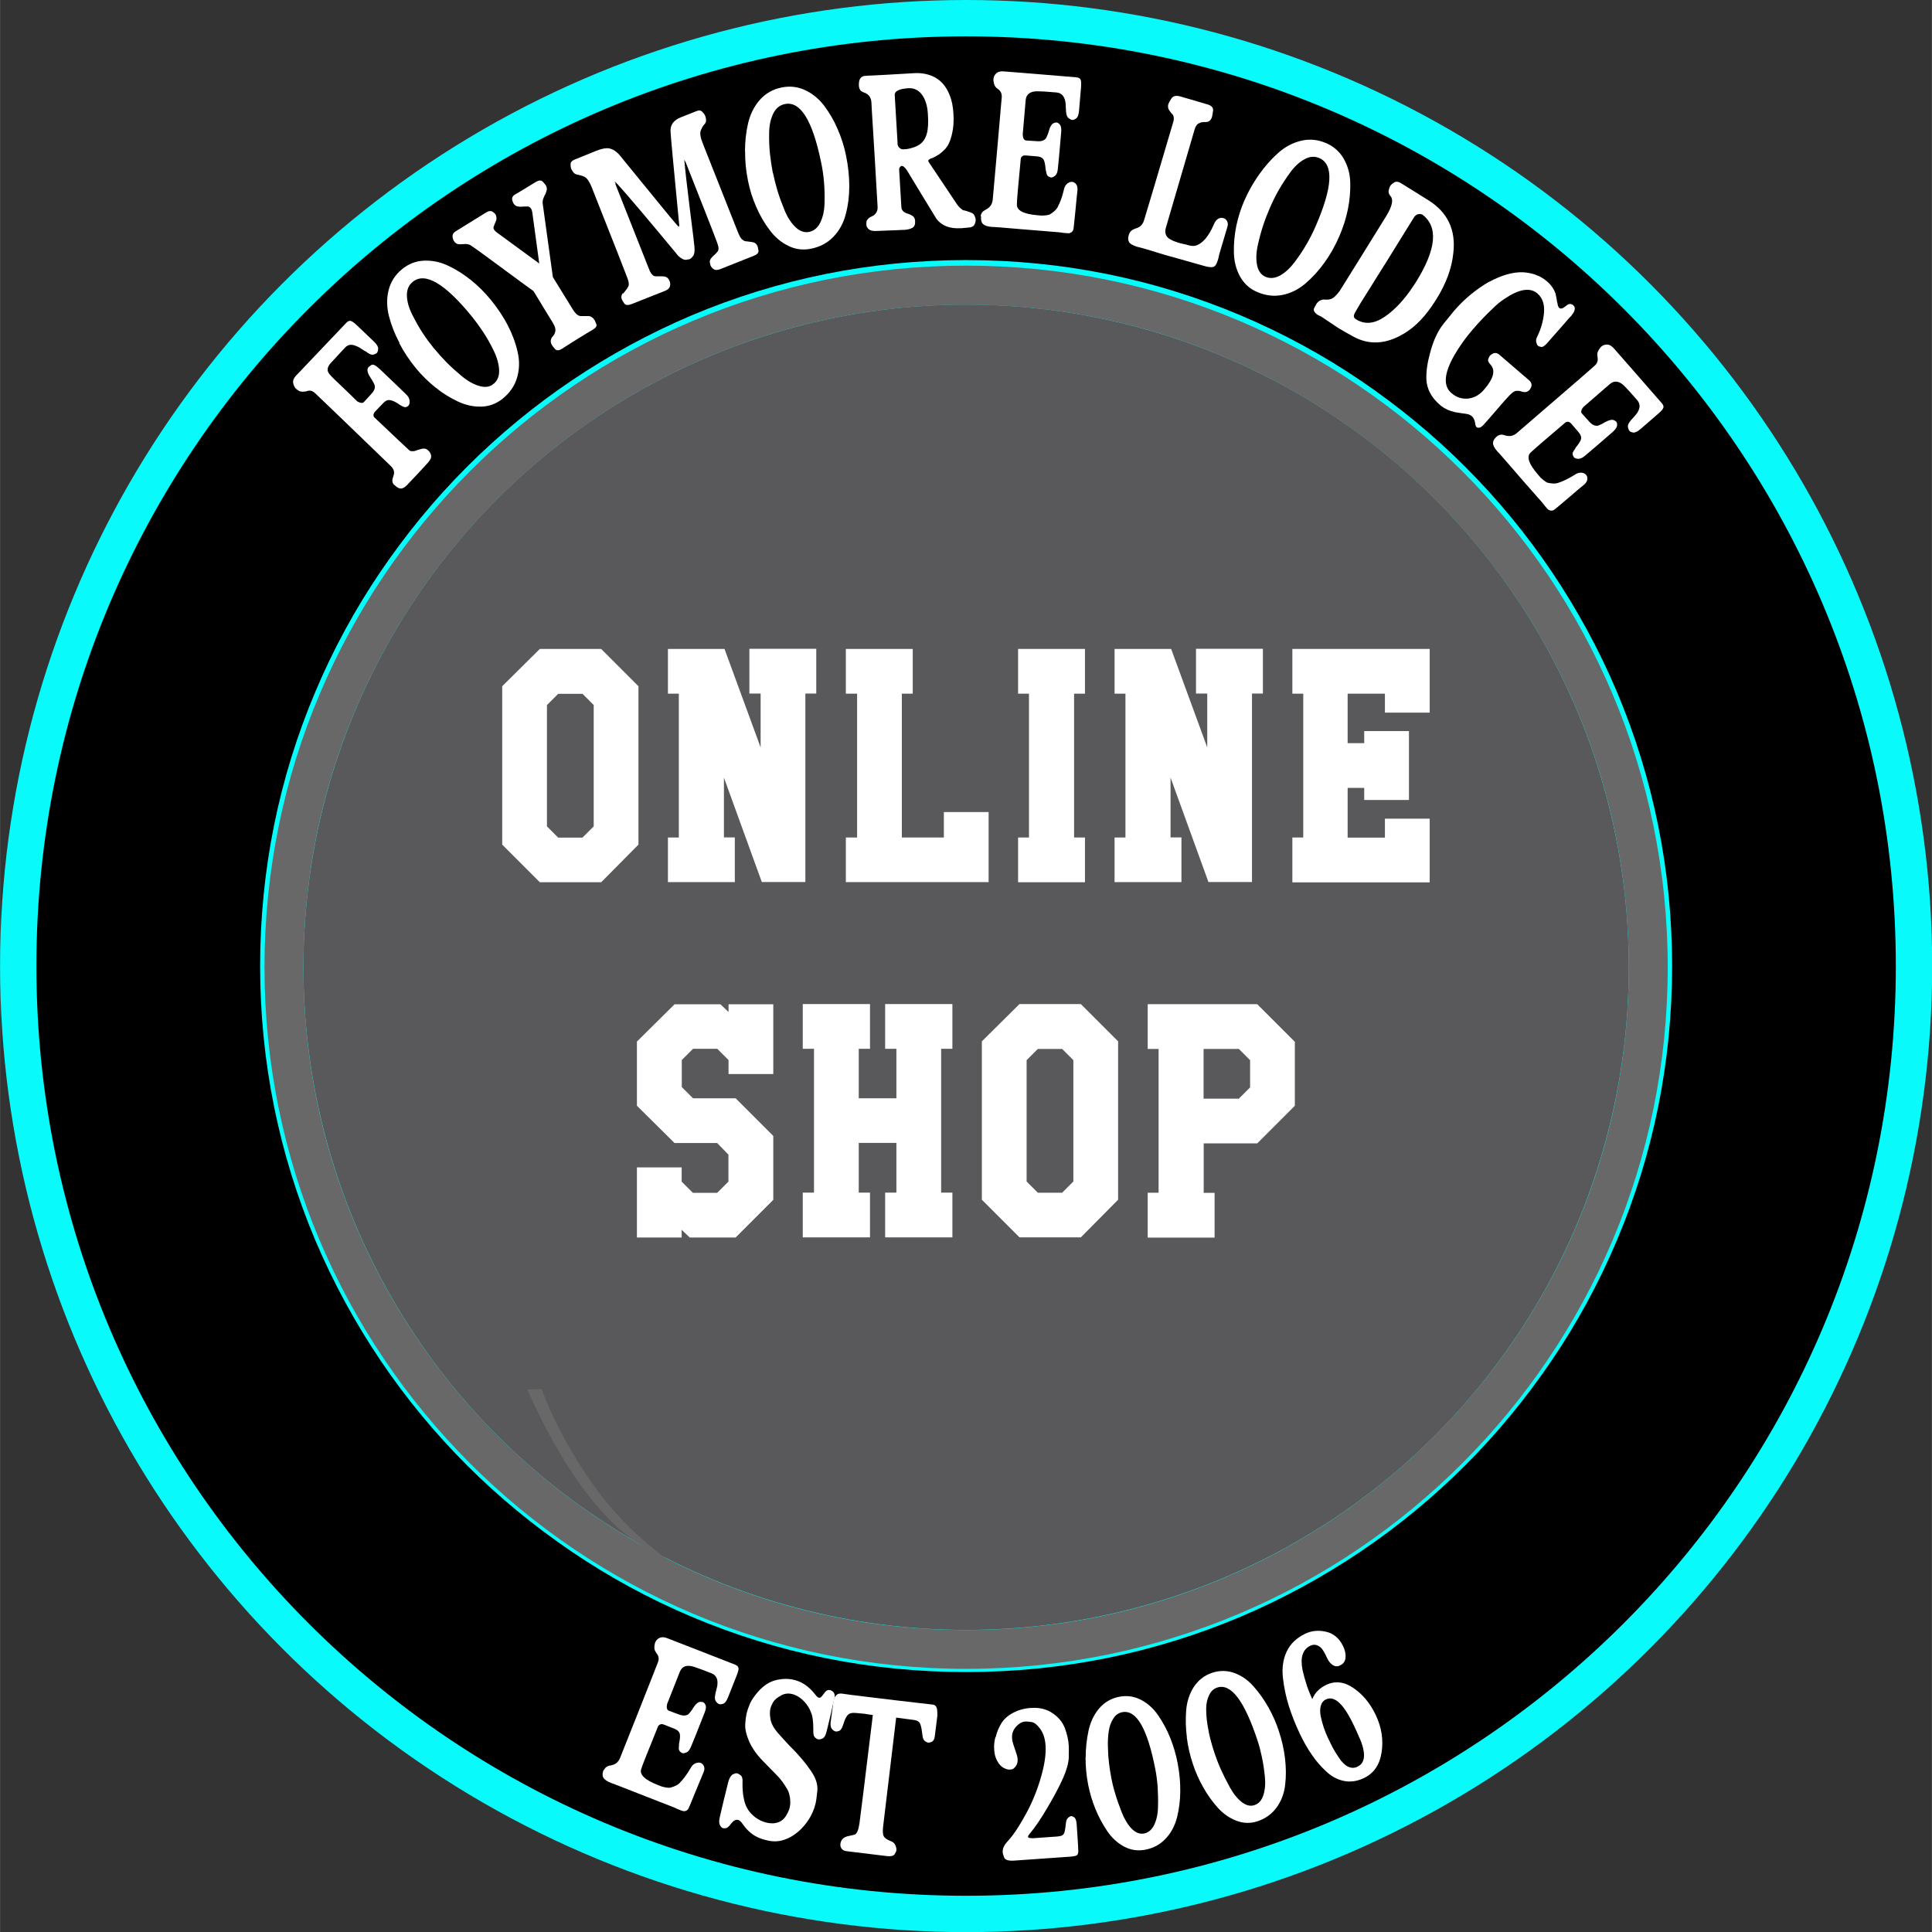
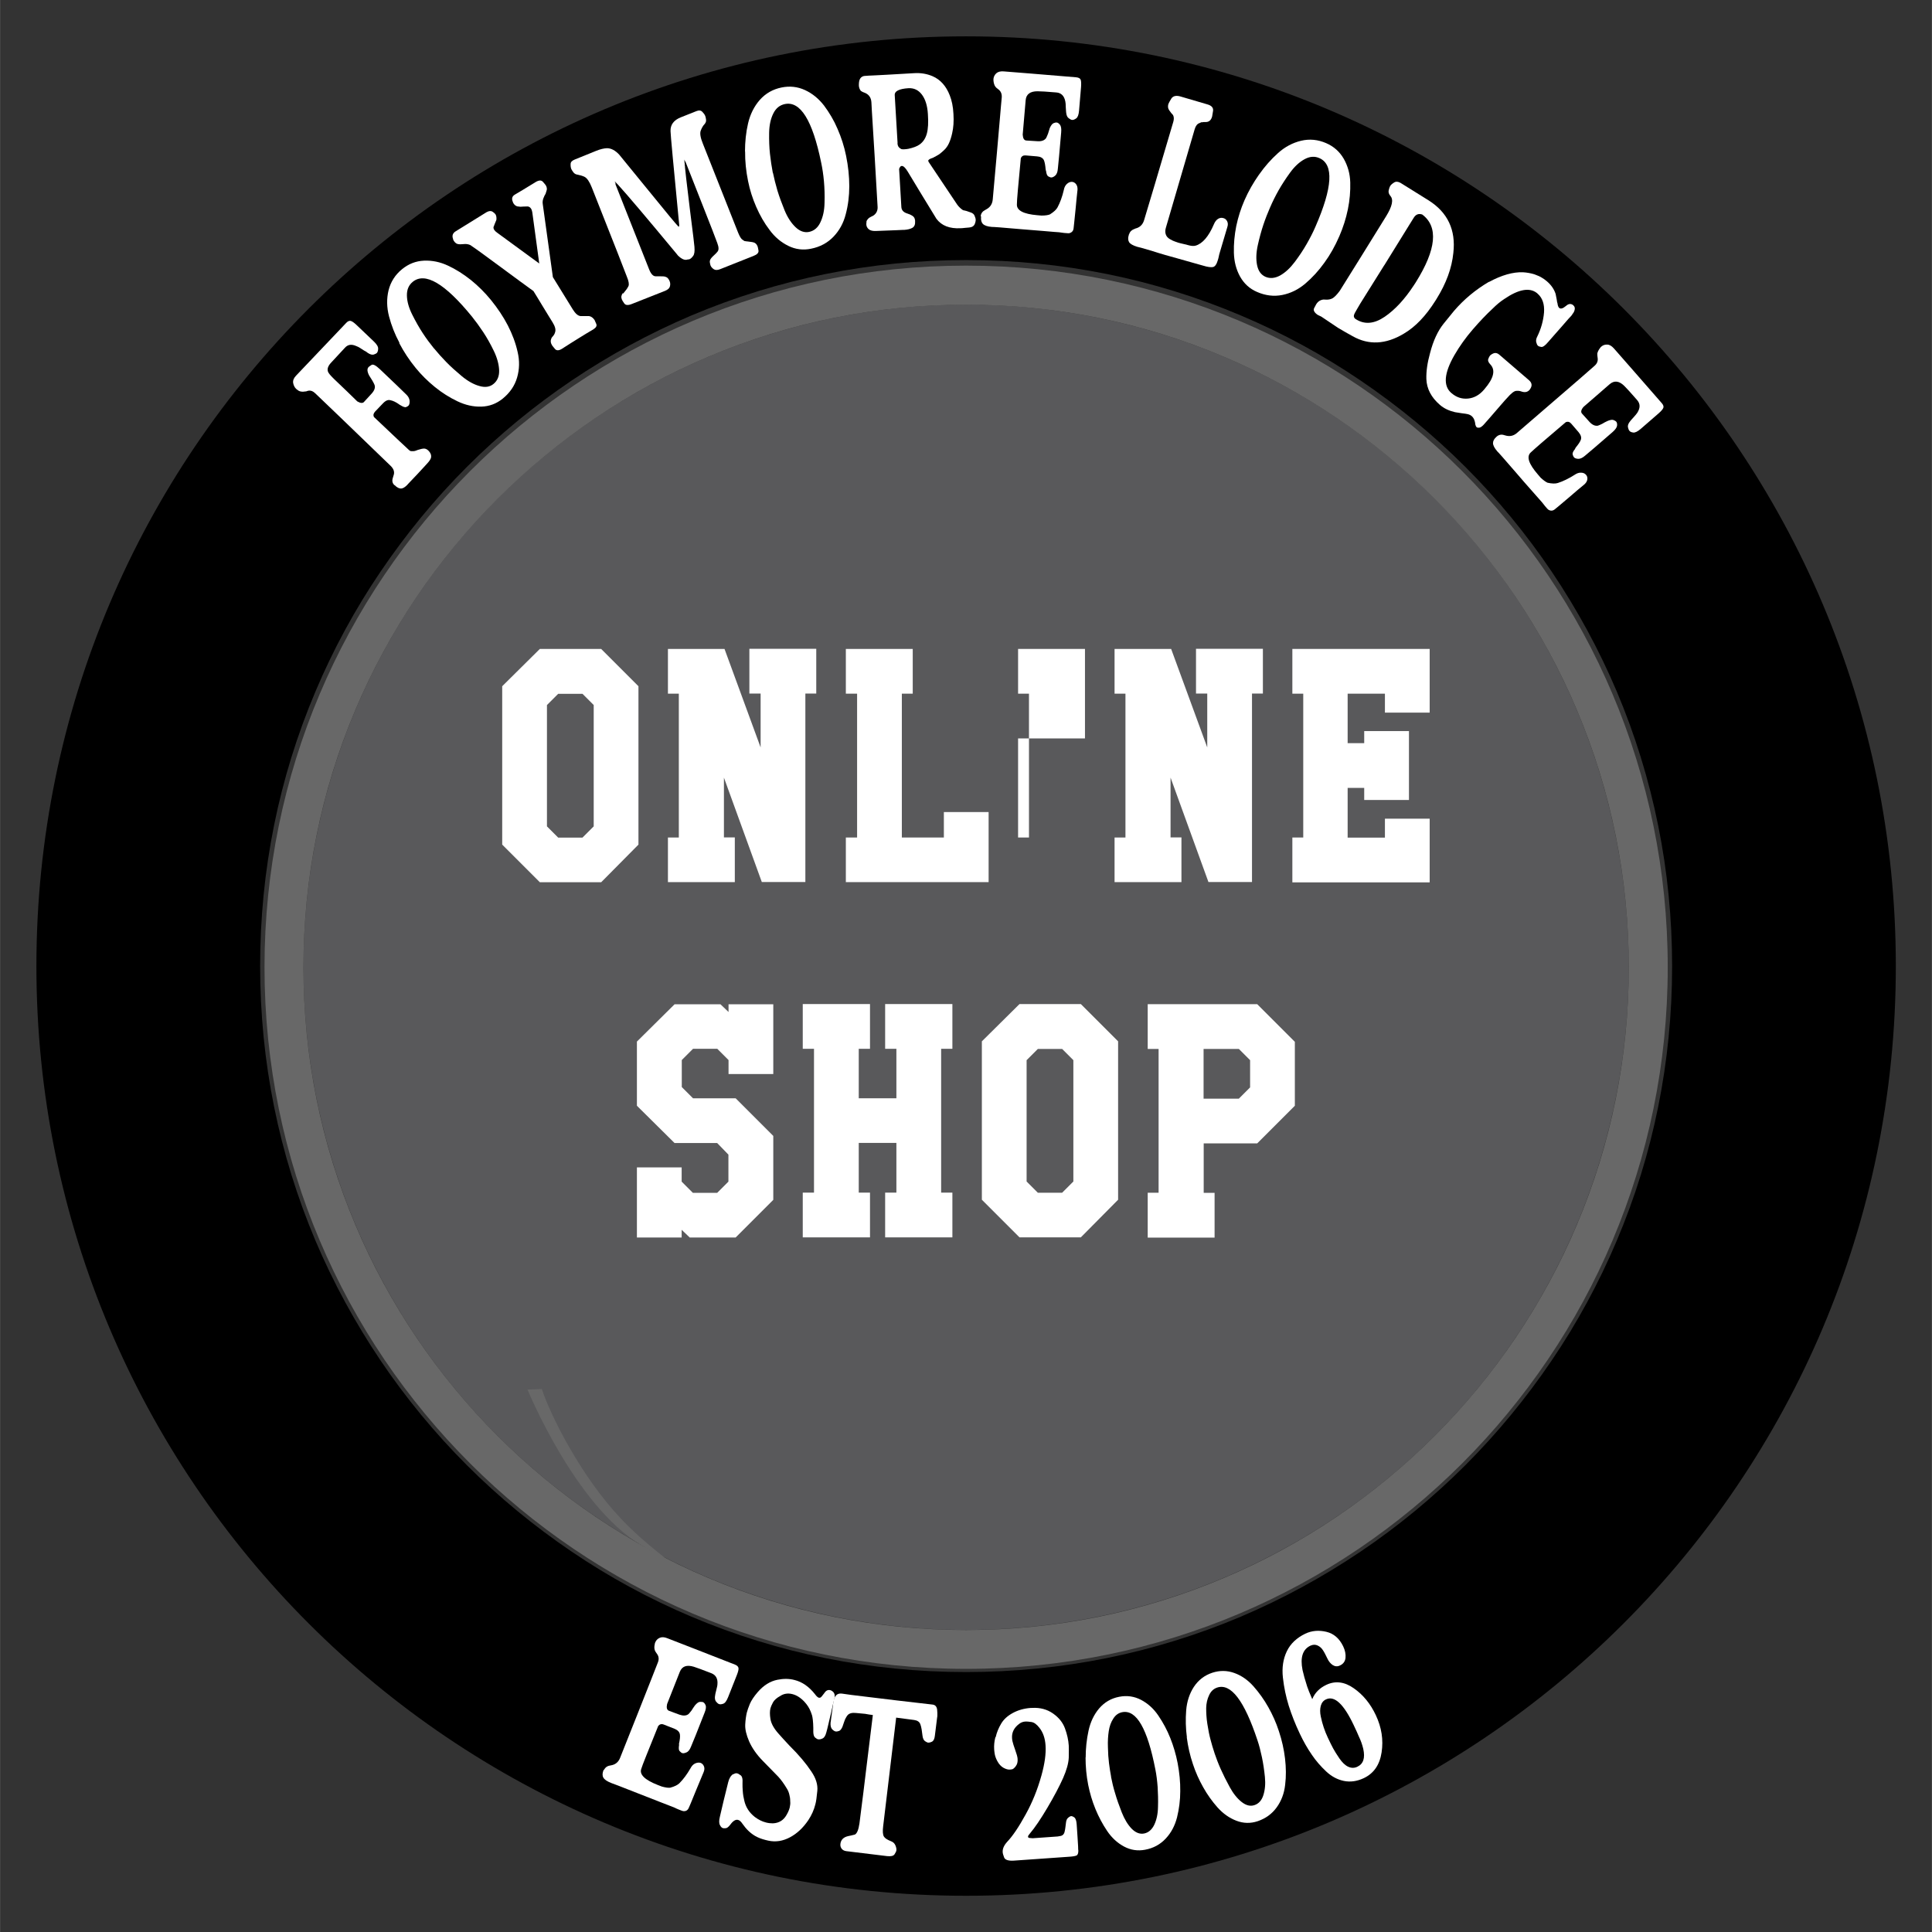
<svg xmlns="http://www.w3.org/2000/svg" id="Layer_1" width="22.7in" height="22.7in" viewBox="0 0 1632 1632.1">
  <rect x="0" y="0" width="1632" height="1632.1" fill="#333333" stroke="none" />
  <defs>
    <style>      .st0 {        fill: #7b7b7b;      }      .st1 {        fill: #010101;      }      .st2 {        fill: #fc0006;      }      .st3 {        fill: #cd0407;      }      .st4 {        fill: #7d7d7d;      }      .st5, .st6 {        fill: #fff;      }      .st6, .st7 {        display: none;      }      .st8 {        fill: #fe081c;      }      .st9 {        fill: #686868;      }      .st10 {        fill: #666;      }      .st11 {        fill: #7f7c7d;      }      .st12 {        fill: #59595b;      }      .st13 {        fill: #08fbfa;      }      .st14 {        fill: #7e7c7c;      }    </style>
  </defs>
  <g>
    <g>
      <g>
        <g>
-           <circle class="st13" cx="816.1" cy="816.1" r="816.1" />
          <path d="M816.1,219.7c80.6,0,158.7,15.7,232.1,46.8,35.3,14.9,69.4,33.4,101.2,55,31.6,21.4,61.4,45.9,88.4,72.9,27,27,51.6,56.8,72.9,88.4,21.5,31.9,40,65.9,55,101.2,31,73.4,46.8,151.5,46.8,232.1s-15.7,158.7-46.8,232.1c-14.9,35.3-33.4,69.4-55,101.2-21.4,31.6-45.9,61.4-72.9,88.4-27,27-56.8,51.6-88.4,72.9-31.9,21.5-65.9,40-101.2,55-73.4,31-151.5,46.8-232.1,46.8s-158.7-15.7-232.1-46.8c-35.3-14.9-69.4-33.4-101.2-55-31.6-21.4-61.4-45.9-88.4-72.9-27-27-51.6-56.8-72.9-88.4-21.5-31.9-40-65.9-55-101.2-31-73.4-46.8-151.5-46.8-232.1s15.7-158.7,46.8-232.1c14.9-35.3,33.4-69.4,55-101.2,21.4-31.6,45.9-61.4,72.9-88.4,27-27,56.8-51.6,88.4-72.9,31.9-21.5,65.9-40,101.2-55,73.4-31,151.5-46.8,232.1-46.8M816.1,30.7C382.3,30.7,30.7,382.3,30.7,816.1s351.6,785.4,785.4,785.4,785.4-351.6,785.4-785.4S1249.8,30.7,816.1,30.7h0Z" />
        </g>
        <g class="st7">
          <path class="st10" d="M1317.6,448l138.4-51v8.4l-122.3,42.6,122.3-37s-4.2,9.1,0,9.1,19.6,6.3,7,7.7c-12.6,1.4-107.7,30.8-145.4,20.3Z" />
          <path class="st8" d="M1496.5,373.2c-17.5,12.7-56.6,64.3,43.3,53.8,100-10.5,142.6-54.5,132.1-81.8-10.5-27.3-106.3-22.4-175.5,28Z" />
          <path class="st3" d="M1599.1,347.8c-4.3,2.4-84.3,27-74.1,38.7,10.3,11.7,76.4-3.7,80.2-14,3.7-10.3-16.8-7.5-6.1-12.1,10.7-4.7,41.5-2.2,18.6,13.8-22.8,16-70.8,30.9-96.5,22.8-25.6-8.2,5.1-28.2,22.4-35.2,17.2-7,67.1-20.5,55.5-14Z" />
          <path class="st3" d="M1511.4,406.5c25.2.5,69,0,98.8-18.6,29.8-18.6,41-26.6,26.6-38.7-14.4-12.1,5.1-11.9,11.7-3.1,6.5,8.7,16.2,24.7-38.7,50.5-54.9,25.9-108.3,14.7-108.3,12.9s-2-3.3,10-3Z" />
        </g>
      </g>
      <g>
        <circle class="st12" cx="816.1" cy="817.1" r="559.8" />
        <g class="st7">
          <path class="st0" d="M681,273s205.8-56.6,390.1,44.7c11.2,12.6,290.8,337.3,73.7,626.3l-58.7,10.5s12.6-12.6,33.6-58.7c57.7-103.8,98.7-514.1-438.6-622.8Z" />
          <path class="st4" d="M1082.3,308s116,127.6,144.9,287-21.7,292.5-85,365.9l109.7-6.3s68.4-96.7,92.3-225.4c23.9-128.7,0-154.1,0-154.1,0,0-68.2-108-114.3-158.3-46.1-50.3-147.5-108.7-147.5-108.7Z" />
          <path class="st11" d="M1369.2,643.2s-7.3,180.3-115.3,314.6l125.8-8.4s36.7-187.7-10.5-306.2Z" />
          <path class="st14" d="M730.7,1161.2s71.3,65,212.9,65,245.4-65,245.4-65h-458.2Z" />
          <path class="st14" d="M710.7,1161.2s82.8,73.4,231.7,73.4,276-73.4,276-73.4l40.7,23.1s-117.4,137.4-261.1,163.6c-143.7,26.2-347.1-105.9-398.4-180.3l111.1-6.3Z" />
          <path class="st14" d="M587,1168.5s149.9,180.3,353.9,192.9c0,0-168.3,40.9-367.5-192.9h13.6Z" />
          <path class="st0" d="M298.7,578.2s179.3-160.4,405.8-160.4,315.6,144,362.8,216.7c47.2,72.7-112.2-145.4-317.7-145.4s-375.4,134.2-450.9,334.5c-25.2,70.3-34.6,137.4-34.6,137.4,0,0-47.2-131.1-22-232.8,25.2-101.7,37.3-134.2,56.6-149.9Z" />
          <path class="st0" d="M296.6,560.3s144.7-115.3,288.3-142.6c143.7-27.3,365.6-25.2,497.4,234.9l58.4,28.3s-25.2-171.7-165.7-274.6c-140.5-102.9-272-116.5-360.7-111.3-88.7,5.2-232.8,119.5-317.7,265.3Z" />
-           <path class="st0" d="M277,939.9s47.9-246.4,186.3-317.7c138.4-71.3,125.8-25.2,125.8-25.2,0,0,67.1-43,109-48.2,41.9-5.2,54.5-5.2,54.5-5.2,0,0-109,14.7-179.3,78.6-70.3,64,77.6,317.7,77.6,317.7l455.1,33.6,70.3-206.6s16.8-78.6-70.2-102.8c0,0-14-7.1-53.6-27.6-33.1-27-165.9-141.2-296.9-141.2s-251.4,61.5-289.9,114.6c-38.4,53.1-95.8,74.1-80,149.6s40.4,201.3,40.4,201.3l-151.9-9.8,2.8-11.2Z" />
          <path class="st12" d="M383.6,1186.3s186.6,206.6,467.7,189.8c53.5,0,68.2-6.3,68.2-6.3,0,0-82.5-21.7-122.3-38.4-39.8-16.8-111.8-65.7-129.3-78.3-17.5-12.6-59.4-53.8-59.4-53.8l-21-23.8-88.8-11.2-102.8,4.2s-35-18.2-12.2,17.8Z" />
        </g>
        <path class="st9" d="M457.7,1173.4l-12.1.5s40.2,98.3,96.1,131.4c19.9,11.8,27.7,16.8,28,16.8.5,0-23.6-16.4-45.2-39.2-33.6-35.4-59.8-87.6-66.8-109.5h0Z" />
        <g class="st7">
          <path class="st2" d="M634.4,770.7l12.6,102.5h148.2c123.5,0,345.8-24.9,345.8-120.7s-14.7-47.7-14.7-47.7c14.7,70.8-113.2,137.2-266.3,137.2h-208.3l-3.5-25.9h145.4c105.6,0,302-25.1,302-95s-176.2-100.2-230.7-100.2,186.6,30.3,186.6,91.8-150.9,61.5-212.1,61.5-205-3.5-205-3.5Z" />
          <path class="st2" d="M742.5,1237.7" />
          <path class="st1" d="M899.4,595.1c1.4-1.7,2.2-2.6,2.2-2.6,0,0,15.7,2.8,23.1-1,45.4-31.8,39.5-34.6,39.5-42.3l279.6-69.9-9.1-25.2s-449.8,92.3-484.4,98.6c-34.6,6.3-43,28-54.9,34.6-11.9,6.6-41.9-5.9-53.1,6.6-11.2,12.6-19.9,16.4-32.8,16.4s-26.6,12.6-28,7.3c-3.2-10.5,14.8-12.9,14.8-22.1,0-15.4-33.6-31-10.2-31,36.4-.7,52.4-43.3,36.4-43.3s-37,.7-48.9,0c-11.9-.7-25.2-38.5-65-38.5s-81.8,21.7-81.8,65.7,44.7,58.7,0,85.3c-44.7,26.6-55.2,58.7-55.2,83.2s-2.8,37.8,11.2,94.4c10,40.5,18,97.3,21.7,126.3,1.5,11.5,2.3,18.7,2.3,18.7h-8.4l-125.7-1.6c.7,4.7,1.5,9.3,2.5,13.9,23.1,115.3,103.7,195.8,103.7,195.8h874.7c75.2-65.9,101.2-172.1,107.4-195.6h0v-.4c.8-2.8,1.2-4.3,1.2-4.3h-686.8s2.8-17-5.6-68.7c-2.9-17.8-7.1-39.6-13.1-66.4-23.8-104.4,65.2-53.6,101.6-71.8,36.4-18.2,58.7-52.5,73.4-76,11.2-17.8,46.1-60,62.1-79.1l5.9-7.1Z" />
          <g>
            <path class="st5" d="M526.5,562.8c6.3,0,50,30.8,50,38.8s-14,15.7-22,22.4c-8,6.6-10.8.3-16.4,3.1-44.9,16.7-49.6,22.6-73.7,28-24.1,0-27.3-17.6-22.1-21.6,5.1-4,20-22.8,20-30.1s29.8,26.1,42.9,26.1,25.2-9.4,3.2-9.4c-23.7,2.1-32.4-25.4-27.2-30.6,5.2-5.2,13.5-12.8,16.5-10.7s5.4,9.6,9.8,7.2,12.9-25.6,19.1-23.2Z" />
            <path class="st5" d="M425.6,647.7c7.5,0,21.4,15.8,40.1,15.8s35.4-13.5,58.3-15.8c22.8-2.3,21,1.9,38.7-4.2,17.7-6.1,30.3-19.1,38.7-21.4,8.4-2.3,31.7-1.4,34-6.1s5.1-21.4,21.4-22.4c16.3-.9,53.6,2.3,71.3,11.2,17.7,8.9-18.8,1.6-23,.2-4.2-1.4-9.4,12.9-19.6,26.9s-12.9,17.5-20.6,17.5-13.6-16.4-23.8-18.2c-10.1-1.7-16.1,22-23.8,23.8-7.7,1.7-7-5.9-12.9-5.6-5.9.3-11.9,13.5-7.3,17.9s18.2,22.3,12.6,26.8-18.2-20.6-22.4-19.6-19.9,15.4-14.7,20.1c5.2,4.7.3,11-9.1,16.9-9.4,5.9,12.6,5.2,3.5,12.9-9.1,7.7-7,12.6-19.2,1.7-12.2-10.8-42.6-34.6-42.3-28.7.3,5.9,6.9,17.5,2.7,21.3-4.1,3.8-17.1-17.1-19.9-10.5s4.9,21.7-1.4,22.4c-6.3.7-14.7-16.1-20.6-16.8-5.9-.7-1.7,15.4-11.2,16.4s-1.6-13.6,4.8-15-16.2-.2-11.5-6.8c4.7-6.5,12.1-16.3,1.9-10.7-10.3,5.6-10.7,14.9-16.3,9.8s7.5-22.8,8.9-24.2c1.4-1.4-3.3-7.5-8.4-2.3-5.1,5.1-7.5,16.8-19.1,16.3-11.7-.5-20,9.8-17.7,18.6,2.3,8.9,4.7,33.1,22.8,61.5,8.4,13,1.9,44.7-6.5,37.3-8.4-7.5-3.7-16.8-10.7-31.7-7-14.9-24.7-24.1-24.7-61.5s26.6-74.1,47.1-74.1Z" />
            <path class="st5" d="M713.6,615.6s35.3.5,19.3-14.9c-7.9-7.9,27.3-3.7,24.1,11.2-3.3,14.9-56.4,7.9-43.3,3.7Z" />
-             <path class="st5" d="M706.7,593.5s13.5-26.1,32.2-31.8c5.6-2,28,.8,38.2-2,10.3-2.8,14.9-3.7,29.8-5.1,14.9-1.4,40.5,3.3,47.5,12.6,7,9.3-41.5,13.5-51.3,17.7-9.8,4.2-22.4,3.7-25.6,6.5-3.3,2.8-24.9-.5-53.1,2.2-9.1,1.3-19.1,2.5-17.7,0Z" />
            <path class="st5" d="M839.9,551.2s101.1-30.8,136.1-33.6c4.4,0,.2,7.5-1.2,13.3-1.4,5.8-5.8,5.8-21.7,6.1-42.4-.2-134.9,22.8-113.2,14.2Z" />
-             <path class="st5" d="M807.5,640s38.8-32.8,51-43.3c12.2-10.5,26.6-23.5,32.2-17.5,5.6,5.9,12.9,5.3,2.8,15.8-10.1,10.5-48.2,63.9-57,66s-34.4-16.4-29-21Z" />
            <path class="st5" d="M887.6,568c2.1-5.2,24.5,12.7,28.3,9.7,3.8-3-31.1-18.4-28.3-24.5,2.8-6.1,5.6-7.5,14.7-1.7,9.1,5.8,25.9,21.8,30.1,14.8,4.2-7-22.7-10.4-17.8-18.5,4.9-8.1,13.6,1.4,20.3,5.4,6.6,4,17.5,6.8,14,2.6s-13.3-9.8-8-11.2c5.2-1.4,19.2-.7,17.8,8.6s-22.4,24.6-33,32.4c-10.7,7.8-40-10.6-37.9-17.6Z" />
          </g>
          <path class="st2" d="M1366.4,944.1l-4.7,19.9-1,4.3v.4H275v-.2c0,0-8.2-30.9-8.2-30.9h408l-5.3-42.2h183.2c71.9,0,320.4-41.4,320.4-135.8s-199.7-150.8-279.7-157.4c2.5-3,4.5-5.4,5.9-7.1,65.8,7.7,323.1,46.1,323.1,176s-209.7,161.5-258,161.5v11.5h402Z" />
          <path class="st2" d="M368.3,1153.1s19.6,25.2,23.1,28.7h849.3l23.1-28.7H368.3Z" />
        </g>
        <path class="st9" d="M816.1,257.4c75.6,0,148.9,14.8,217.8,44,33.2,14,65.1,31.4,95.1,51.6,29.6,20,57.5,43,82.9,68.4s48.3,53.2,68.4,82.9c20.2,29.9,37.6,61.9,51.6,95.1,29.2,69,44,142.3,44,217.8s-14.8,148.9-44,217.8c-14,33.2-31.4,65.1-51.6,95.1-20,29.6-43,57.5-68.4,82.9s-53.2,48.3-82.9,68.4c-29.9,20.2-61.9,37.6-95.1,51.6-69,29.2-142.3,44-217.8,44s-148.9-14.8-217.8-44c-33.2-14-65.1-31.4-95.1-51.6-29.6-20-57.5-43-82.9-68.4s-48.3-53.2-68.4-82.9c-20.2-29.9-37.6-61.9-51.6-95.1-29.2-69-44-142.3-44-217.8s14.8-148.9,44-217.8c14-33.2,31.4-65.1,51.6-95.1,20-29.6,43-57.5,68.4-82.9s53.2-48.3,82.9-68.4c29.9-20.2,61.9-37.6,95.1-51.6,69-29.2,142.3-44,217.8-44M816.1,224.4c-327.3,0-592.7,265.4-592.7,592.7s265.4,592.7,592.7,592.7,592.7-265.4,592.7-592.7S1143.4,224.4,816.1,224.4h0Z" />
      </g>
    </g>
    <g>
      <path class="st6" d="M389.9,239.3c0,1.3-.5,2.3-1.3,3-.7.5-1.5.9-2.4,1.1-1.6,1-4,.1-7.2-2.6-1.5-1.2-3.1-2.3-5-3.4-2.7-1.7-5.2-3-7.5-3.8-5.1-2.3-10.6-2.6-16.5-.9-3.6,1.2-6.7,2.8-9.3,4.9-1.5,1.3-2.8,2.7-3.9,4.2-2.9,4.3-3.2,8.9-1,13.5,1,2.3,2.2,4.3,3.5,5.9,1.2,1.4,2.5,2.5,4,3.3,1.9,1.3,3.5,2.2,4.8,2.6,1.8.8,3.6,1.2,5.5,1.4,4.6.4,8.8.4,12.5,0l18.5-2.7c7.4-1.1,14-1,20,.3,6,1.3,10.5,3.2,13.5,5.7,3.1,2.5,5.5,4.8,7.2,6.9,1.3,1.6,2.9,3.8,4.6,6.6,1.7,2.8,3.1,6.5,4.2,11.2,1.8,7.4,1.4,14-1.3,19.8-2.1,4.7-5,8.5-8.5,11.5-5.1,4.3-11.8,6.7-20,7-2.1,0-3.5.3-4.2.9-.4.3-.6.7-.6,1.2-.1.4.3,2,1.1,4.8.9,2.4.6,4.3-.9,5.5-.3.2-.6.5-1.1.7-2.4,1.1-4.7.4-6.7-2-2-2.4-4.8-5.6-8.2-9.4-4.1-4.7-7.1-8.2-9.1-10.5-.9-1.1-1.6-1.9-2-2.4-1.8-2.1-2.6-4-2.3-5.6.3-1.6.8-2.7,1.7-3.4.5-.4,1.3-.8,2.5-1.1,1.2-.4,2.8.1,4.7,1.5l2.9,2.1c2,1.4,3.8,2.6,5.7,3.6,1.4.7,2.5,1.3,3.2,1.6.4.1,1,.3,1.8.5.8.2,1.3.4,1.7.4,3.2.8,6.5,1,9.8.6,4.6-.6,8.4-2.1,11.4-4.5,2.9-2.5,4.5-5.5,4.6-9.2.5-3.4.2-6.2-.9-8.3-1-2.1-1.9-3.6-2.7-4.5-1.6-1.9-4-3.7-7.4-5.4s-7.9-2.3-13.7-1.8c-3.8.4-8.4.9-13.8,1.5-11.2,1.8-20.7,2.5-28.5,2.2-7-.2-12.5-2-16.4-5.4-3.9-3.5-6.7-6.1-8.2-7.8-3.3-3.9-5.8-8.2-7.5-12.8-2.7-7.3-3.6-14.4-2.7-21.1.9-6.7,3.7-12.3,8.5-16.6.7-.6,1.3-1.1,2-1.6,2.4-2,4.9-3.7,7.4-4.8,4.4-2,9.4-2.9,14.9-2.7,2.2,0,3.7-.3,4.8-1.1,1.6-1.3,1.8-3.9.5-7.6-.7-2.3-.7-3.9-.2-4.8.5-.9,1-1.5,1.3-1.8.8-.7,2-.9,3.6-.6,1.8.2,3.7,1.5,5.6,3.9.5.6,1.7,2,3.8,4.4,2.1,2.3,3.9,4.4,5.4,6.3l10.5,12.5c2.2,2.6,3.2,5.1,3.1,7.4Z" />
      <path class="st6" d="M300.1,273.8l-1,4.7c-.3,1.1-.4,2-.4,2.9,0,1.6,1.7,3.7,4.9,6.6l60.3,53.6c3.9,3.5,7.1,5.3,9.6,5.4,2.3.1,4.4-.2,6.3-1,1.4-.5,2.8-.4,4,.2,1.2.7,2.1,1.2,2.6,1.7.9.8,1.7,2,2.3,3.4.6,1.5.2,3.1-1.3,4.8l-10.9,12.3c-1.4,1.5-2.7,3.1-3.9,4.6-1.3,1.5-2.3,2.7-3.1,3.6l-1.3,1.5c-2.6,2.9-4.7,4-6.2,3.2-1.6-.8-2.6-1.4-3-1.8-1.6-1.5-2.2-3.6-1.7-6.4,0-.3.2-1.7.8-4.2.2-1,.4-2.1.6-3.4.2-1.5-1.5-3.9-5.1-7.2l-16.1-14.4c-2.5-2.2-4.3-3.7-5.6-4.5-1.5-.7-2.8-.4-3.8.7-4.3,4.8-9.6,10.9-15.9,18.2-1.6,1.8-2.8,3.6-3.5,5.3-.8,1.6-.2,3.3,1.7,5.2l8.2,7.3c1.6,1.5,3.5,3.1,5.5,5,2,1.9,3.2,3,3.6,3.3,3.5,3.1,5.9,4.6,7.3,4.5,1.2.3,2.2.3,3,.2l3.8-1c1.2-.2,1.9-.5,2-.6,2.6-.8,4.8-.4,6.4,1.1.5.4.9.9,1.3,1.6,1.6,2.8,1.4,5.3-.6,7.6l-19.2,21.6c-2.5,2.8-4.6,3.8-6.1,2.9-1.6-.9-2.5-1.5-2.9-1.8-1.6-1.5-2.2-3.4-1.8-5.7.2-.6.5-1.6.7-3,.1-1,.2-2,.2-3-.1-2.4-1.5-4.8-4.2-7.1-.5-.5-3.4-3-8.5-7.7-5.1-4.6-12.3-11.1-21.6-19.3l-29.9-26.6c-5.2-4.6-9-7-11.3-7.1-1.4,0-2.4.2-3,.3-1,.4-2,.8-2.9,1.3-2.5,1.5-5,1.2-7.6-1.1-2.7-2.5-3-5-1-7.5.2-.3,1.6-1.8,4-4.6,2.4-2.8,4.8-5.5,7-8.1l11.2-12.6c1.9-2.1,3.5-2.6,5-1.5,1.5,1.1,2.4,1.8,2.8,2.1,1.9,1.7,2.6,3.8,2,6.2-.3,1.1-.7,2.1-1.1,3.2l-.5,1.7c-.1.5-.3.8-.3.9-.5,2.4.8,5.2,4,8.2,2.5,2.4,9.9,9,22.2,20l2.3,2.1c0,0,.8.5,2,1.3,1.8,1.4,3.4,1.4,4.8-.1,5.8-6.4,10.4-11.4,13.6-15.1,1.6-1.8,2.9-3.3,3.9-4.4,1.6-1.8,2.5-3.2,2.7-4.2.3-1.5-.4-3-2.2-4.7l-26-23.1c-2.3-2-4.6-3-7-2.8-.7.6-1.7,1.1-3.1,1.6-1,.6-2.1,1.1-3.1,1.6-2.2.8-4.3.4-6.2-1.3-.4-.3-1.1-1.2-2.4-2.6-1.2-1.4-.5-3.6,2.1-6.5l19.7-22.1c2.2-2.5,4.2-3.2,5.9-2.2,1.7,1,2.8,1.7,3.3,2.1,1.5,1.4,2.1,3,1.7,5Z" />
      <path class="st6" d="M285,407.6c5.9,5.7,10.9,11.9,15.2,18.6,4.2,6.7,6.6,13.7,7.1,21,.5,7.3-1.3,14.1-5.5,20.5-3.9,5.9-9,10.1-15.5,12.5-6.5,2.4-13.3,3.1-20.6,2.2-7.3-1-14.6-2.9-22-5.7-7.4-2.9-14.5-6.5-21.2-10.9-7.6-4.9-14.3-10.3-20.1-16.2-5.9-5.9-10.8-12.1-14.7-18.8-4-6.7-6-13.6-6.2-20.8-.2-7.2,1.9-14.1,6.1-20.6,3.7-5.7,8.8-9.7,15.2-11.9,6.4-2.2,13.3-2.8,20.6-1.8,7.4,1,14.6,2.9,21.8,5.7,7.2,2.8,14,6.3,20.3,10.4,7.2,4.7,13.7,9.9,19.6,15.8ZM255.8,411.9c-4.2-2.7-8.7-5.4-13.4-7.9-4.8-2.5-10.2-5-16.2-7.4-6.1-2.4-11.6-3.6-16.6-3.4-5,.2-8.6,1.9-10.8,5.3-2.3,3.6-2.6,7.7-.9,12.5,1.7,4.8,4.8,9.5,9.2,14.1,4.5,4.7,8.9,8.8,13.2,12.4,4.4,3.6,8.7,6.8,13.1,9.7,30.3,19.8,49.2,24.1,56.5,12.8,2.4-3.7,2.8-7.9,1.2-12.5-1.6-4.7-4.7-9.3-9.1-13.9-4.5-4.6-8.9-8.6-13.1-12.1-4.2-3.4-8.6-6.6-13.1-9.5Z" />
      <path class="st6" d="M232.4,490.4c6.6,4.8,12.5,10.2,17.7,16.2,5.2,6,8.5,12.6,10,19.7,1.5,7.2.7,14.2-2.5,21-3,6.4-7.5,11.3-13.5,14.6-6,3.3-12.7,5-20.1,5.1-7.4,0-14.9-.7-22.6-2.5-7.7-1.8-15.2-4.3-22.6-7.7-8.2-3.8-15.6-8.2-22.3-13.1-6.7-5-12.4-10.4-17.3-16.4-4.9-6-7.9-12.6-9.2-19.7-1.2-7.1-.2-14.2,3.1-21.3,2.9-6.2,7.3-10.9,13.3-14,6-3.1,12.7-4.7,20.2-4.8,7.4,0,14.9.8,22.4,2.5,7.5,1.7,14.7,4.2,21.6,7.3,7.8,3.6,15,7.9,21.7,12.8ZM204.1,498.9c-4.5-2.1-9.4-4-14.4-5.9-5.1-1.8-10.8-3.5-17.1-5s-12-1.8-16.9-.9c-4.9.9-8.2,3.2-9.9,6.8-1.8,3.9-1.5,8,.9,12.5,2.4,4.5,6.1,8.7,11.2,12.6,5.1,4,10.1,7.4,14.9,10.3,4.8,2.9,9.6,5.5,14.4,7.7,32.9,15.2,52.2,16.7,57.8,4.5,1.8-4,1.6-8.2-.6-12.6-2.3-4.4-6-8.6-11.1-12.5-5.1-3.9-10-7.2-14.7-10-4.7-2.8-9.5-5.3-14.4-7.5Z" />
      <path class="st6" d="M213.5,576.7c3.6,1.1,8.9,2.7,15.7,4.9,5.4,1.6,7.5,4.4,6.3,8.4-1,2.8-3.3,10.3-7,22.6-3.7,12.4-8.8,29.6-15.3,51.6-.6,2-2.2,3-4.7,3-.5,0-1.5-.1-3-.3-.2,0-.7-.2-1.5-.4-.8-.2-1.5-.4-2.2-.6l-14.7-4.4c-2.6-.8-4.1-1.8-4.5-3.2-.4-1.3-.5-2.5-.2-3.4.2-.6.7-1.4,1.7-2.4.9-1,2.5-1.4,4.6-1.3,4.4.3,7.7.3,10,0,2.3-.3,3.8-1.9,4.6-4.5l4.6-14.7c-34.4-10.2-64-19-88.7-26.4-4-1.2-6.8-1.5-8.4-.8-1.7.6-3.3,2.4-4.9,5.2-1,1.7-2.4,2.8-4.2,3.1-1.8.4-3.1.4-4,.1-.9-.3-2-1-3.2-2.2-1.2-1.2-1.3-3.3-.4-6.3l10-33.3c.5-1.6,1.4-2.8,2.7-3.5,1.3-.7,2.7-.8,4.2-.4,3.4,1,5.2,3.5,5.4,7.5,0,1.3.1,3.2.3,5.8.6,2,3.5,3.8,8.7,5.5.2,0,4.1,1.2,11.5,3.5,7.4,2.3,18.1,5.5,32,9.7l44.9,13.5c.6-2,1.3-4.1,2.1-6.3.6-2.4,1.2-4.8,2-7.2,1-3.3.8-5.7-.5-7.4-.4-.5-1.1-1.1-2.1-2-.3-.3-1.3-1-3.2-2.1-1.6-.9-2.9-1.6-3.8-2.1-1.8-1.2-2.8-2.4-2.9-3.6-.2-1.2-.1-2.1,0-2.7.3-.9,1.1-1.8,2.4-2.7,1.3-.9,3.3-1,5.9-.3Z" />
      <path class="st6" d="M93.2,652.2c1,2.8,1.5,4.3,1.6,4.6.7,1.5,1.2,2.4,1.4,2.7.9,1.3,3.4,2.3,7.4,3.1,2.4.6,28.9,5.5,79.5,14.9,5,.9,8.7.8,10.9-.4,1.7-1.1,3.3-2.5,4.9-4.3.8-1,2-1.5,3.5-1.7,1.5-.2,2.7-.2,3.5,0,1.1.2,2.3.7,3.5,1.6,1.3.9,1.7,2.5,1.2,4.9l-4.2,22.5c-.4,1.9-.6,3.5-.8,4.7-.2,1.2-.3,1.9-.3,2.2-.7,3.7-2,5.6-3.9,5.7-1.9,0-3.2,0-3.8,0-2.3-.4-3.7-1.9-4.4-4.5l-.9-3.1c0-.1-.1-.3-.1-.4,0-.1,0-.3-.1-.4,0-.5-.3-1.3-1-2.4-1.7-2.1-4.6-3.5-8.5-4.4l-84.6-15.7c-3.9-.6-6.3,0-7.4,1.6-.3.3-.9,1.3-1.8,2.8-1,1.5-1.7,2.5-2,3-1.3,1.4-2.5,2.1-3.6,2.1-1.2,0-2,0-2.5,0-1.3-.2-2.6-.9-3.7-2.1-1.2-1.1-1.5-3-1-5.5l5.5-29.7c.6-3.4,1.9-5.1,3.8-5.2,1.9,0,3.2,0,3.8,0,2,.4,3.4,1.6,4.2,3.6Z" />
      <path class="st6" d="M81.6,710.8c1.3,2.7,2,4.1,2.1,4.4.9,1.4,1.4,2.2,1.7,2.5,1,1.2,3.6,1.9,7.7,2.2,2.4.3,29.3,2.1,80.7,5.4,5.1.3,8.7-.2,10.7-1.7,1.4-1.1,2.9-2.7,4.4-4.9.8-1.2,1.9-1.9,3.4-2.2,1.4-.3,2.5-.4,3.2-.3,1.2,0,2.5.5,4,1.3,1.4.8,2.1,2.3,1.9,4.6-.3,6-.6,12.6-1.1,19.9-.2,3.5-.9,6.5-1.9,8.9-1.3,3.1-4.5,5.5-9.4,7.1l-38.5,11.4c-7,2-13.8,4-20.5,6-6.7,2-11.4,3.4-14.2,4.2-2.8.8-4.4,1.2-4.8,1.3-2.1.6-3.4,1.1-4,1.6h-.2c13.7,1,25.7,1.8,35.8,2.5,15.1,1,26.2,1.6,33.3,1.8,3.5.2,5.9-.5,7.1-2.3,0-.1.5-1.1,1.5-2.8.8-1.7,1.5-2.7,1.9-3.2,1.2-2,3.1-2.9,5.5-2.8.5,0,1.6.3,3.4.7,1.8.4,2.6,2.5,2.4,6.1l-1.9,29.6c-.2,3.3-1.3,5.1-3.2,5.3-1.9.2-3.1.3-3.6.3-2.2-.1-3.8-1.2-4.8-3.1-.2-.5-.6-1.2-1.1-2.2-.5-.9-.8-1.6-1.1-2l-1.5-2.5c-1.5-1.2-4.2-1.9-7.9-2.2l-80.7-5.3c-5.4-.3-9,.1-10.9,1.5-1,.8-1.8,1.5-2.3,2-.1.2-.3.5-.5.7-.2.2-.4.6-.7,1-.3.4-.5.8-.6,1.2-.8,1.2-1.9,1.9-3.4,2.2-1.4.3-2.5.4-3.2.3-1.2,0-2.5-.5-4-1.3-1.4-.8-2.1-2.3-1.9-4.6.2-5.2.4-9.3.6-12.1l.3-5.1c.2-3,1.8-5.4,4.9-7.2.6-.3,1.4-.7,2.2-1.1.8-.4,1.3-.6,1.4-.7,3.9-1.5,6.4-2.3,7.7-2.4,6.6-2.4,21-7,43.1-13.9,7.6-2.4,14.9-4.7,21.9-6.9,7-2.2,12.1-3.8,15.3-4.8,3.2-1,5-1.6,5.3-1.7,2.8-1,4.7-1.8,5.8-2.2.1-.1.3-.2.5-.2.2,0,.4-.1.7-.2l.2-.2-84.4-5.5c-3.9-.1-6.3.7-7.1,2.5-.3.3-.8,1.4-1.5,3-.8,1.7-1.4,2.7-1.7,3.2-1.1,1.5-2.2,2.4-3.4,2.5-1.2.2-2,.2-2.5.2-1.3,0-2.6-.6-3.9-1.6-1.3-1-1.8-2.8-1.7-5.3l2-30.1c.2-3.4,1.3-5.3,3.2-5.6,1.9-.3,3.2-.4,3.8-.4,2.1.1,3.6,1.2,4.6,3Z" />
      <path class="st6" d="M166.6,831.7c11.7,3.3,20.5,8,26.3,14.1,2.3,2.5,4.2,5.1,5.7,7.9,1.4,2.7,2.2,5,2.7,6.9.3,1.1.6,2.7.8,4.9.4,4.7-.3,9-2.1,12.7-.4.8-1.3,2.1-2.6,3.9l-1.1,1.6c-.1.1-.2.4-.4.7-.2.3-.3.5-.4.7-1.1,1.4-1.6,2.7-1.5,3.6.2,1.7,2,2.6,5.4,2.8,2.7.1,4.3,1.3,4.7,3.4,0,.1,0,.3,0,.5.2,1.9-1.1,3.4-3.8,4.4l-3.4.7c-1.2,0-5.2.3-12,.9-2.1.2-5,.4-8.9.7-3.9.3-6.8.5-8.6.7-3.9.4-6.2,0-7.1-1s-1.3-1.9-1.3-2.6c0-.9.3-1.9,1.1-3.2.8-1.3,2-2.2,3.7-2.7,7-2.5,13.1-6.1,18.4-10.7,5.3-4.7,7.6-9.7,7.1-15.2,0-.4,0-.7-.1-1.1-1.2-7.7-9-12.8-23.3-15.3-3.6-.8-7.9-1.1-12.8-1-7.4-.2-15.4.1-24,.9-9.1.8-17.9,2.5-26.4,4.8-16.9,4.9-25,11.9-24.1,21.2.5,5.6,2.8,10,6.8,13.1,4,3.2,9,4.5,14.8,4,.2,0,.5,0,.7,0,12-1.1,18-5,18-11.6,0-2.3.7-3.8,1.9-4.4,1.2-.6,2.2-.9,2.9-1,1.1-.1,2.4.2,3.8.8,1.5.7,2.3,2,2.5,4.1l3.1,33c.3,3.2-1,5.1-3.9,5.9-.5.2-.9.3-1.3.3-2.4.2-4.3-.8-5.6-3-.6-1.2-1.1-2-1.5-2.6-.6-.7-1.2-1.2-1.8-1.7-1.5-1.1-4.7-1.4-9.6-.9-1,0-3.8.2-8.4.6-11.2,1-18.4,1.6-21.7,1.8-2.1,0-3.5-.2-4.3-.8-.8-.6-1.2-1.2-1.3-1.8,0-.6.2-1.4.7-2.3,2.1-2.5,3-4.9,2.8-7.2-.1-1.3-.6-2.6-1.5-3.9-.4-.7-1.4-2-2.8-3.8-1.5-1.8-2.6-3.4-3.5-4.6-2.9-4.4-4.5-8.8-4.9-13.3-.9-9.6,1.4-17.5,7-23.6,4.2-4.7,10-9.2,17.5-13.6,9.3-5.6,17.8-8.9,25.5-9.9,7.7-1,12.3-1.5,13.6-1.6,12.9-1.2,25.6-.2,38.3,2.9Z" />
      <path class="st6" d="M130.9,991.5c1.2.5,1.9,1.3,2.3,2.4.3.8.3,1.7,0,2.7.3,1.8-1.4,3.7-5.1,5.6-1.6.9-3.3,2-5.1,3.3-2.6,1.8-4.7,3.7-6.4,5.4-4,3.8-6.5,8.8-7.2,14.9-.3,3.8,0,7.3,1,10.4.6,1.9,1.4,3.6,2.4,5.2,2.9,4.3,6.9,6.4,12.1,6.2,2.5,0,4.8-.4,6.8-1,1.7-.5,3.3-1.3,4.6-2.4,1.9-1.2,3.3-2.4,4.3-3.5,1.4-1.3,2.5-2.8,3.4-4.5,2.2-4.1,3.8-8,4.8-11.5l4.7-18.1c1.8-7.2,4.5-13.3,8-18.3,3.5-5,7-8.4,10.5-10.3,3.5-1.9,6.5-3.2,9.1-4,2-.6,4.6-1.2,7.8-1.7,3.2-.5,7.2-.3,11.9.5,7.5,1.2,13.4,4.2,17.7,8.8,3.5,3.8,5.9,7.9,7.3,12.3,2,6.4,1.6,13.4-1.3,21.1-.8,1.9-1.1,3.3-.8,4.3.1.5.4.8.9,1.1.3.3,2,.5,4.8.8,2.6,0,4.2,1.1,4.8,2.9.1.3.2.8.2,1.3,0,2.7-1.4,4.5-4.4,5.4-3,.9-7,2.2-11.8,3.9-5.9,2-10.3,3.4-13.2,4.3-1.4.4-2.4.7-3,.9-2.7.8-4.7.8-6,0-1.4-.9-2.2-1.8-2.5-2.9-.2-.6-.2-1.5,0-2.8.1-1.3,1.2-2.5,3.2-3.8l3-1.9c2-1.3,3.9-2.6,5.5-3.8,1.2-1,2.1-1.8,2.7-2.4.3-.3.7-.8,1.2-1.4.5-.6.8-1.1,1-1.4,2-2.7,3.4-5.6,4.3-8.8,1.3-4.5,1.3-8.6.2-12.2-1.1-3.7-3.4-6.3-6.7-7.8-3-1.8-5.6-2.6-7.9-2.4-2.3.2-4.1.4-5.2.8-2.3.7-4.9,2.3-7.8,4.7-2.9,2.4-5.2,6.4-6.9,11.9-1.1,3.7-2.4,8.1-3.9,13.3-2.7,11.1-5.7,20.1-9,27.2-2.9,6.4-6.6,10.7-11.4,13-4.7,2.3-8.2,3.8-10.4,4.5-4.9,1.5-9.8,2.2-14.7,1.9-7.8-.4-14.6-2.3-20.5-5.7-5.9-3.4-9.9-8.2-12-14.3-.3-.8-.5-1.6-.8-2.4-.9-3-1.5-5.9-1.6-8.7-.1-4.8,1-9.8,3.2-14.8.9-2,1.2-3.6.8-4.8-.6-2-2.9-3.1-6.8-3.4-2.4-.3-3.9-.8-4.5-1.6-.6-.8-1-1.5-1.2-1.9-.3-1,0-2.2.8-3.5.9-1.6,2.8-2.8,5.7-3.7.7-.2,2.5-.8,5.5-1.8,3-1,5.6-1.8,7.9-2.6l15.5-4.9c3.3-1,5.9-1,8,0Z" />
      <path class="st6" d="M185.8,1062c9.7-3.4,19-5.5,28-6.1,11.6-.8,21.4.7,29.3,4.6,3.3,1.6,6,3.5,8.1,5.7,3.1,3,5.6,6.4,7.3,10.1,1.9,4.4,2.5,8.1,2,11.2l-.5,2.9c0,1.1-.6,3-1.6,5.8-.3,1.5-.2,2.6.1,3.4.2.3.5.7.9,1.2.5.5,2,.7,4.6.9,1.9,0,3.2.4,3.7,1.1.6.7.9,1.1,1,1.3.5,1,.3,2.2-.5,3.7-.8,1.4-2.6,2.8-5.4,4.1l-22.7,10.5c-3.1,1.4-5.4,1.8-6.9,1.2-1.5-.6-2.5-1.4-2.9-2.3-.3-.7-.4-1.7-.2-3.1.2-1.4,1.3-2.8,3.5-4.2,5.1-3.2,9.1-7.8,12.1-14,2.9-6.1,3.3-11.7.9-16.7-.2-.4-.4-.9-.6-1.3-1.7-3.1-4.3-5.3-7.8-6.7-3.5-1.3-7.5-1.8-11.8-1.4-4.3.3-9.1,1.1-14.3,2.6-7,1.9-14.6,4.7-22.7,8.5-1.3.6-2.7,1.2-4,1.8-8.7,4.1-16.4,8.5-23.1,13.3-14.3,10.3-19.9,19.6-16.6,28.1.2.4.4.8.5,1.2,2.4,5.2,6.5,8.7,12.4,10.6,6.4,1.9,13,1.8,20-.4,5.5-1.7,9.1-1.3,10.9,1.2.2.3.3.6.4.8.9,1.9.1,3.9-2.2,6.1-.5.4-1.4.9-2.7,1.5-.5.4-1.3.8-2.2,1.2-1,.5-2.5,1.1-4.4,2-2,.8-3.7,1.6-5.3,2.3l-14.9,6.9c-3.2,1.5-5.6,2-7.2,1.5-1.6-.5-2.6-1.2-3-2.1-.2-.4-.3-1.2-.4-2.3,0-1.1.5-2.5,1.6-4.3,1.3-1.9,1.9-3.2,1.8-3.8s-.1-1-.3-1.2c-.3-.7-1.1-1.5-2.3-2.4-6.5-2.9-11.4-7.5-14.8-13.7-.5-.7-.9-1.4-1.2-2.1-2.9-6.3-3.3-13.1-1.1-20.4,2.2-7.3,6.1-14.1,11.5-20.6,4.9-5.8,10.7-11,17.6-15.6,4.3-3.1,9.2-5.9,14.7-8.4,3.4-1.6,7-3,10.7-4.3Z" />
      <path class="st6" d="M169.7,1175.2l4.3,2.2c.9.6,1.8.9,2.7,1.1,1.5.3,4.1-.7,7.7-3l67.8-43.8c4.4-2.8,7-5.5,7.8-7.9.7-2.2,1-4.3.7-6.3-.1-1.5.3-2.8,1.3-3.8,1-1,1.7-1.7,2.4-2.1,1-.7,2.3-1.1,3.9-1.3,1.6-.2,3,.6,4.3,2.6l8.9,13.8c1.1,1.7,2.2,3.4,3.4,5,1.1,1.6,2,2.9,2.7,3.9l1.1,1.7c2.1,3.3,2.6,5.6,1.4,6.8-1.2,1.3-2.1,2.1-2.6,2.4-1.8,1.2-4,1.2-6.6,0-.3,0-1.6-.7-3.8-1.9-.9-.5-1.9-.9-3.1-1.5-1.4-.6-4.2.4-8.3,3l-18.1,11.7c-2.8,1.8-4.7,3.2-5.8,4.2-1.1,1.3-1.2,2.6-.3,3.9,3.5,5.4,7.9,12.2,13.3,20.2,1.3,2,2.7,3.6,4.1,4.7,1.3,1.2,3.2,1.1,5.5-.3l9.2-6c1.8-1.2,3.9-2.5,6.3-4,2.3-1.4,3.7-2.3,4.1-2.6,3.9-2.5,6-4.5,6.3-5.8.6-1.1.9-2.1,1-2.8v-4c.1-1.2.1-1.9,0-2.1,0-2.7.9-4.7,2.7-5.9.5-.3,1.1-.6,1.9-.8,3.1-.8,5.5,0,7.1,2.6l15.7,24.3c2.1,3.2,2.4,5.4,1.2,6.7-1.3,1.3-2.1,2-2.5,2.3-1.8,1.2-3.8,1.3-6,.2-.5-.4-1.4-.9-2.7-1.5-1-.4-1.9-.7-2.8-1-2.4-.5-5,.2-8,2.1-.6.4-3.8,2.4-9.7,6.1-5.8,3.7-14,8.9-24.4,15.7l-33.6,21.8c-5.8,3.8-9.1,6.8-9.9,9-.3,1.4-.5,2.3-.5,2.9.1,1.1.3,2.1.5,3.2.8,2.8-.2,5.2-3.1,7-3.1,1.9-5.6,1.5-7.4-1.1-.2-.3-1.3-2-3.4-5.1-2.1-3.1-4-6.1-5.9-8.9l-9.1-14.1c-1.5-2.4-1.6-4.1-.1-5.3,1.4-1.1,2.4-1.9,2.8-2.1,2.2-1.4,4.3-1.5,6.6-.3.9.6,1.9,1.2,2.8,1.9l1.5,1c.5.3.7.5.8.6,2.2,1.2,5.2.6,9-1.7,2.9-1.8,11.3-7.1,25.1-16.1l2.6-1.7c.1,0,.7-.6,1.8-1.6,1.9-1.4,2.3-2.9,1.1-4.7-4.6-7.3-8.2-13.1-10.9-17.2-1.3-2.1-2.4-3.7-3.2-4.9-1.3-2.1-2.4-3.3-3.3-3.8-1.3-.7-3-.4-5.1.9l-29.2,18.9c-2.6,1.7-4.1,3.7-4.6,6,.4.8.6,1.9.7,3.5.3,1.1.5,2.3.7,3.5.2,2.3-.8,4.2-2.9,5.6-.4.3-1.4.8-3.1,1.6-1.7.8-3.6-.5-5.7-3.7l-16.1-24.9c-1.8-2.8-2-4.9-.6-6.3,1.4-1.4,2.4-2.3,2.9-2.6,1.7-1.1,3.5-1.2,5.2-.3Z" />
      <path class="st6" d="M294.4,1225.1c7.1-4.1,14.4-7.3,22-9.6,7.6-2.3,15-2.7,22.1-1.2,7.2,1.5,13.2,5.1,18.2,10.8,4.7,5.3,7.3,11.4,7.9,18.3.6,6.9-.6,13.7-3.5,20.5-2.9,6.8-6.7,13.3-11.5,19.7-4.7,6.4-10.1,12.2-16.2,17.5-6.8,6-13.8,11-21,15-7.2,4.1-14.6,7.1-22.1,9.1-7.5,2-14.7,2.2-21.7.4-7-1.8-13-5.6-18.2-11.4-4.5-5.1-7-11.1-7.4-17.9-.4-6.8.8-13.6,3.8-20.4,2.9-6.8,6.7-13.3,11.4-19.5,4.6-6.2,9.8-11.8,15.5-16.8,6.4-5.6,13.3-10.5,20.5-14.6ZM290.7,1254.4c-3.8,3.3-7.5,6.9-11.2,10.8-3.7,3.9-7.6,8.5-11.5,13.6s-6.5,10.2-7.7,15.1c-1.2,4.9-.4,8.8,2.2,11.8,2.8,3.2,6.7,4.6,11.8,4.3,5-.4,10.4-2.1,16.1-5.1,5.7-3,10.8-6.2,15.5-9.4,4.6-3.2,8.9-6.6,12.8-10.1,27.2-23.9,36.4-40.9,27.6-51-2.9-3.3-6.8-4.8-11.8-4.5-4.9.3-10.2,2-15.9,5.1-5.6,3.1-10.7,6.2-15.1,9.4-4.4,3.2-8.7,6.5-12.7,10.1Z" />
      <path class="st6" d="M360.1,1298c6.4-5.1,13.2-9.3,20.4-12.7,7.2-3.4,14.4-4.8,21.7-4.4s13.8,3.1,19.6,8c5.4,4.6,8.9,10.2,10.5,16.9,1.6,6.7,1.4,13.6-.4,20.7-1.9,7.1-4.7,14.2-8.5,21.1-3.8,7-8.2,13.5-13.4,19.7-5.8,6.9-12,12.9-18.6,17.9-6.6,5.1-13.4,9.2-20.5,12.3-7.1,3.1-14.2,4.3-21.4,3.6-7.2-.7-13.7-3.6-19.7-8.6-5.2-4.4-8.5-10-9.9-16.6-1.4-6.6-1.2-13.5.8-20.7,1.9-7.2,4.7-14.1,8.4-20.9,3.7-6.8,8-13.1,12.9-18.8,5.5-6.5,11.6-12.3,18.2-17.5ZM360.7,1327.5c-3.2,3.8-6.4,7.9-9.5,12.3-3.1,4.4-6.2,9.5-9.4,15.2s-5,11.1-5.4,16c-.5,5,.8,8.8,3.9,11.4,3.3,2.8,7.3,3.6,12.3,2.5,4.9-1.1,10-3.6,15.2-7.4,5.2-3.8,9.8-7.7,13.9-11.6,4.1-3.9,7.8-7.8,11.2-11.8,23.4-27.6,30-45.8,19.8-54.5-3.3-2.8-7.5-3.8-12.3-2.8-4.9,1-9.8,3.4-15,7.3-5.1,3.9-9.7,7.7-13.6,11.5-3.9,3.8-7.6,7.7-11.1,11.8Z" />
      <path class="st6" d="M386.1,1423.1c1.3-1.8,3.2-2.7,5.7-2.9.3,0,.9-.1,1.8-.1,3.3-.2,6-1.9,7.9-4.9,6.9-10.6,22.4-34.9,46.5-72.8,1.3-2.1,1.8-3.9,1.4-5.6-.4-.8-.7-1.5-1-2.2l-1-2.6c-.6-1.7-.4-3.4.7-5.2.5-.8,1.8-2.1,3.9-3.8,2-1.7,4.8-1.5,8.2.6l19.8,12.6c3.1,2,4.1,4.2,3,6.6-1.1,2.4-1.8,3.9-2.1,4.4-1.8,2.8-4,3.7-6.8,2.8-1.1-.3-2-.5-2.7-.6h-.8c-.6,0-1.1,0-1.6,0-1.9,0-3.7,1.3-5.3,3.8-16.2,25.7-31.7,50.1-46.3,73.1-1.2,2-1.8,3.8-1.7,5.6,0,1.8.9,3.4,2.3,4.8,1.5,1.4,2.6,2.5,3.5,3.1.9.6,1.6,1.2,2.3,1.6.9.6,2.2,1.4,4,2.3,1.7.9,2.8,1.5,3.2,1.8,2.5,1.6,4.6,2.3,6.3,2.3,6.1,0,12.7-4.4,19.8-13,1.4-1.8,3-3,4.7-3.4,1.7-.5,3.1-.3,4.4.5.1,0,.2.1.3.2,1.1.7,1.8,1.8,2.1,3.3.3,1.5,0,3-1.1,4.7l-12.1,19c-.7,1.1-1.3,2.1-1.7,2.8-.4.8-.8,1.4-1.1,1.9l-1.1,1.7c-1.7,2.7-3.4,3.9-5.1,3.8-1.7-.1-4.3-1.3-7.7-3.5l-1.5-1c-.9-.6-3.2-2-6.8-4.2-3.6-2.2-6.7-4.2-9.3-5.8-3.6-2.1-7-4.3-10.4-6.4s-6.7-4.3-9.9-6.5c-6.8-4.3-10.4-6.5-10.7-6.6-3.2-2-5-3.9-5.5-5.7-.5-1.7,0-3.7,1.3-5.9.1-.2.3-.4.4-.6Z" />
      <path class="st5" d="M510.1,1495.4c1-2.2,2.7-3.5,5.1-3.9l1.9-.4c3.2-.8,5.5-2.9,6.8-6.4,11.5-28.8,20-50.3,25.6-64.5,2.8-7.1,4.9-12.4,6.2-15.8,1.1-2.7.8-5.1-.7-7.2-.9-1.1-1.5-2.2-1.9-3.1-.5-1.5-.5-3.3,0-5.3,0-.5.2-1,.4-1.4.7-1.7,1.9-3,3.7-3.8,1.8-.8,3.9-.7,6.4.3,1.4.5,8.4,3.3,21.1,8.2,12.7,5,24.8,9.7,36.1,14.1,1.8.7,2.8,1.7,3,2.9.2,1.2-.3,3.2-1.4,6l-7.4,18.7c-1.3,3.2-2.6,5-4.2,5.5-1.5.5-2.7.6-3.6.2-.7-.3-1.5-1-2.4-2.1-.9-1.2-1.2-3-.7-5.4,0-.4.3-1.8.9-4.1.6-2.4,1-4,1-4.9.5-4.8-1.3-8-5.1-9.5-7.4-2.9-12.4-4.7-14.9-5.5-6-1.8-9.9-.4-11.8,4.4l-10.7,27.1c-.7,3.1-.2,5,1.5,5.7l8.9,3.3c3.2,1.1,5.8,1,7.7-.5.7-.7,1.5-1.7,2.6-3.1.8-1.3,1.7-2.7,2.8-4.2,1.7-2,3.1-3,4.3-3,1.2,0,2,0,2.5.2.9.4,1.6,1.2,2.2,2.6.6,1.4.3,3.6-.9,6.5-6.1,15.6-9.9,25.1-11.4,28.5-1,2.6-2.3,4.3-3.9,4.9-1.6.7-2.8.9-3.7.5-.6-.2-1.2-.8-2-1.6-.8-.8-.9-2.5-.5-5.1v-.2c-.1,0,0-.5,0-.5,0-.1,0-.2-.1-.2.8-3.6,1.1-6.3.8-8.1-.3-2.1-1.9-3.7-4.6-4.8l-8.9-3.5c-1.9-.8-3.5-.4-4.8,1.1-4.3,10.6-7.7,19-10.1,25.1-2.4,6-3.8,9.7-4.2,11.1-1.8,4.8,2.9,9.4,13.9,13.7l3.4,1.3c3.2.9,5.6,1.2,7.1,1,3.7-1,6.3-2.3,7.8-3.8,3.3-3.3,6.4-7.5,9.3-12.5,1.1-2.1,2.4-3.5,4-4.2,1.6-.7,3.1-.9,4.5-.5,1.4.5,2.3,1.5,2.9,2.9.6,1.4.5,3-.2,4.8-2,4.8-4.1,9.8-6.2,14.9-2.1,5.1-3.6,8.8-4.5,11-1,2.2-1.5,3.7-1.8,4.2-.9,2.2-2.4,3.2-4.7,3-.3,0-1.6-.4-4-1.4-.5-.2-1.2-.5-2.1-.9-.9-.4-1.6-.7-1.9-.9-1-.4-4.9-1.9-11.6-4.5-6.7-2.6-12.9-5-18.4-7.2-14.8-5.8-22.4-8.8-23-8.9-3.5-1.4-5.7-2.9-6.6-4.6-.9-1.6-.8-3.7.1-6,0-.2.2-.5.3-.7Z" />
      <path class="st5" d="M619.6,1498.8c1.1-.7,2.1-1,3.2-.7.8.2,1.6.7,2.3,1.3,1.7.7,2.4,3.1,2.1,7.3,0,1.9,0,3.9.2,6.1.2,3.2.7,5.9,1.3,8.3,1.2,5.4,4.1,10.1,9,13.9,3.1,2.3,6.2,3.8,9.4,4.6,1.9.5,3.8.7,5.7.7,5.2-.2,9.1-2.6,11.6-7.1,1.3-2.2,2.2-4.3,2.7-6.3.4-1.8.6-3.5.4-5.2,0-2.3-.3-4.1-.7-5.5-.4-1.9-1.1-3.6-2.1-5.2-2.4-4-4.8-7.4-7.3-10.1l-13.1-13.4c-5.2-5.3-9-10.8-11.5-16.4-2.4-5.6-3.5-10.3-3.3-14.3.2-4,.7-7.2,1.3-9.9.5-2,1.4-4.5,2.6-7.5,1.3-3,3.5-6.3,6.6-9.9,5-5.8,10.6-9.3,16.8-10.5,5-1,9.8-1,14.3.2,6.5,1.6,12.3,5.6,17.4,12.1,1.2,1.7,2.3,2.6,3.2,2.9.5.1.9,0,1.4-.2.4-.1,1.5-1.4,3.2-3.7,1.4-2.2,3.1-3,5-2.5.4,0,.8.3,1.2.5,2.3,1.3,3.1,3.5,2.3,6.6-.8,3.1-1.7,7.1-2.8,12.1-1.4,6.1-2.5,10.6-3.2,13.5-.4,1.4-.6,2.4-.8,3-.7,2.7-1.7,4.4-3.2,5.1-1.4.7-2.7.9-3.8.7-.6-.1-1.4-.6-2.4-1.4-1-.8-1.5-2.3-1.6-4.7v-3.6c0-2.4-.2-4.6-.4-6.7-.2-1.6-.4-2.8-.6-3.6-.1-.4-.3-1-.6-1.8-.3-.8-.5-1.3-.6-1.6-1.2-3.1-3-5.8-5.3-8.3-3.2-3.4-6.6-5.6-10.3-6.5-3.7-.9-7.1-.4-10.1,1.6-3,1.6-5.1,3.5-6.2,5.5-1.1,2.1-1.8,3.7-2.1,4.9-.6,2.4-.6,5.4,0,9.1.6,3.7,2.8,7.8,6.6,12.1,2.5,2.9,5.7,6.3,9.3,10.2,8.1,8,14.2,15.3,18.5,21.8,4,5.8,5.7,11.3,5.2,16.5-.5,5.2-1,9-1.6,11.2-1.2,5-3.3,9.5-6,13.6-4.4,6.5-9.5,11.3-15.5,14.5-6,3.2-12.1,4.2-18.4,2.8-.8-.2-1.7-.4-2.5-.6-3.1-.8-5.8-1.8-8.3-3.2-4.2-2.4-7.8-5.9-11-10.5-1.2-1.8-2.4-2.9-3.7-3.2-2-.5-4.2.8-6.5,4-1.5,1.9-2.7,2.9-3.8,3-1,.1-1.8.1-2.3,0-1.1-.3-1.9-1.1-2.6-2.5-.9-1.6-.9-3.9-.2-6.8.2-.7.6-2.6,1.3-5.6.7-3,1.3-5.7,1.9-8.1l3.9-15.8c.8-3.3,2.2-5.6,4.2-6.9Z" />
      <path class="st5" d="M701.7,1454.6c.5-3.8,1.2-9.2,2.2-16.3.7-5.6,3.1-8.1,7.2-7.6,2.9.5,10.7,1.5,23.4,3,12.8,1.6,30.6,3.7,53.4,6.3,2.1.3,3.3,1.6,3.7,4.1,0,.5.1,1.5.2,3,0,.2,0,.8,0,1.6,0,.8,0,1.6-.2,2.3l-1.9,15.3c-.3,2.7-1.1,4.3-2.4,5-1.2.6-2.4.9-3.3.8-.6,0-1.5-.5-2.6-1.2-1.1-.8-1.8-2.2-2.1-4.3-.5-4.4-1-7.6-1.8-9.8-.7-2.2-2.5-3.4-5.3-3.8l-15.2-2c-4.2,35.6-7.9,66.3-11,91.9-.5,4.1-.3,6.9.6,8.5.9,1.5,2.9,2.8,6,4,1.9.7,3.1,1.9,3.8,3.6.7,1.7.9,3,.8,4-.1,1-.7,2.1-1.6,3.5-1,1.4-3,1.8-6.2,1.5l-34.5-4.2c-1.7-.2-3-.9-3.9-2-.9-1.2-1.3-2.5-1.1-4.1.4-3.5,2.6-5.7,6.5-6.6,1.3-.2,3.2-.7,5.7-1.3,1.8-.9,3.1-4,3.9-9.5,0-.2.5-4.2,1.5-11.9,1-7.7,2.4-18.7,4.1-33.1l5.7-46.5c-2.1-.2-4.2-.6-6.5-1-2.4-.2-4.9-.4-7.5-.7-3.4-.4-5.8.2-7.2,1.7-.4.4-1,1.2-1.6,2.4-.3.3-.8,1.5-1.5,3.5-.6,1.8-1.1,3.1-1.4,4.1-.9,2-1.9,3.2-3,3.5-1.1.4-2,.5-2.6.4-1-.1-2-.8-3.1-1.9-1.1-1.2-1.5-3.1-1.3-5.8Z" />
      <path class="st5" d="M841.1,1467.4c.9-4,2.5-7.8,4.6-11.3,2.1-3.6,5.4-6.6,9.8-9,4.4-2.4,9.5-3.9,15.4-4.3.2,0,.5,0,.9,0,6.8-.4,12.7,1.2,17.7,4.7,5,3.5,8.3,7.7,10.1,12.6,1.8,4.9,2.9,9.7,3.2,14.5.1,2.1.1,5.5,0,10.2-.2,4.7-1.8,10.5-4.8,17.3-3.2,7.1-7.6,15.5-13.3,25.1-5.5,9.3-10.4,16.6-14.8,21.8-1,1.1-1.5,1.9-1.5,2.5,0,.1,0,.4.2.7.1.4,1.4.6,3.7.7l21.2-1.5c.1,0,.3,0,.5-.1.2,0,.6-.1,1.1-.2,2.4-.2,3.9-1.6,4.3-4.2.2-.9.4-1.8.5-2.8,0-.4.3-1.7.5-3.9s.8-3.8,1.9-4.6c1-.9,1.9-1.3,2.5-1.4.7,0,1.6.3,2.7,1.1,1.1.8,1.8,2.8,2,5.9l.7,10.4c.2,3.4.4,6.1.5,8.1,0,2,.1,3.3.2,3.7,0,2.2-.5,3.6-1.6,4.1-1.1.5-3.5.9-7.3,1.1l-45.5,3.2c-4.7.3-7.5-.6-8.3-2.7-.8-2.1-1.2-3.6-1.2-4.5-.2-2.8,1.1-5.7,3.8-8.7,4.6-4.8,9.8-12.5,15.6-23.1,5.5-9.9,10-20.9,13.3-32.8,2.8-10,4-18.5,3.5-25.6-.4-6-2.1-10.9-5.1-14.7-2.3-3-4.6-4.7-6.9-5-2.3-.3-3.9-.5-4.9-.4-2.1.1-3.9.8-5.4,2-4.3,3.2-6.3,7.2-6,12,0,.7.2,1.5.3,2.4.4,1.8,1.2,4.4,2.4,7.7,1.2,3.3,1.9,5.8,2,7.4.2,2.6-.3,4.6-1.6,6.3-1.2,1.6-2.3,2.5-3.3,2.6-1,.1-1.5.2-1.6.2-1.6.1-3.4-.4-5.4-1.5-2-1.1-3.8-3-5.2-5.6-1.3-2.4-2-4.5-2.3-6.5-.3-2-.4-3.2-.4-3.7-.2-3,.1-6.4,1-10Z" />
      <path class="st5" d="M917.1,1484.7c0-7.7.8-15.2,2.4-22.6,1.6-7.4,4.6-13.7,9-18.9,4.5-5.2,10.1-8.5,16.9-9.8,6.6-1.3,12.7-.4,18.5,2.6,5.7,3,10.6,7.4,14.6,13.3,4,5.9,7.4,12.2,10.1,19,2.7,6.8,4.8,13.9,6.2,21.2,1.5,8,2.3,15.9,2.2,23.6,0,7.7-1,15.1-2.7,22.1-1.8,7-4.9,13-9.6,18s-10.4,8.1-17.4,9.4c-6.2,1.2-12.2.3-17.8-2.7-5.6-3-10.4-7.4-14.3-13.2-3.9-5.8-7.2-12-9.9-18.6-2.7-6.6-4.7-13.4-6.1-20.4-1.5-7.7-2.2-15.4-2.2-23.1ZM938.5,1500.9c.9,4.6,2,9.3,3.5,14.1,1.4,4.9,3.3,10.2,5.6,16.1,2.3,5.8,5.1,10.4,8.4,13.8,3.3,3.3,6.8,4.7,10.4,4,3.7-.7,6.6-3.2,8.6-7.3,2-4.2,3.1-9.2,3.2-15.2.2-5.9,0-11.5-.3-16.8-.4-5.3-1-10.2-1.9-14.7-6.7-34.6-16-50.8-28-48.5-3.1.6-5.7,2.4-7.6,5.5-2,3-3.2,6.6-3.8,10.5-.6,4-.9,8.5-.7,13.6.1,5.1.4,9.6.9,13.5.5,3.9,1.1,7.8,1.8,11.5Z" />
      <path class="st5" d="M1002.6,1467.6c-1-7.6-1.2-15.2-.6-22.7.6-7.5,2.8-14.2,6.5-19.9,3.8-5.7,8.9-9.7,15.5-11.9,6.4-2.1,12.6-2,18.7.2,6.1,2.2,11.5,6,16.2,11.3,4.7,5.3,8.9,11.2,12.5,17.6,3.6,6.4,6.6,13.1,8.9,20.2,2.6,7.8,4.3,15.5,5.2,23.1.9,7.7,1,15.1.1,22.3-.8,7.2-3.2,13.6-7.2,19.1-4,5.5-9.3,9.3-16,11.6-6,2-12,1.9-18-.4-6-2.3-11.2-6-15.9-11.2-4.6-5.2-8.7-10.9-12.2-17.2-3.5-6.2-6.4-12.7-8.6-19.4-2.5-7.4-4.2-14.9-5.2-22.6ZM1025.9,1480.9c1.5,4.4,3.2,8.9,5.3,13.6,2.1,4.7,4.6,9.7,7.6,15.2,3,5.5,6.4,9.7,10.1,12.6,3.7,2.9,7.3,3.8,10.8,2.6,3.6-1.2,6.1-4,7.5-8.4,1.4-4.4,1.9-9.5,1.3-15.4-.6-5.9-1.4-11.4-2.5-16.6-1.1-5.2-2.3-10-3.8-14.4-11.1-33.5-22.4-48.3-34-44.5-3,1-5.3,3.1-6.8,6.4-1.6,3.3-2.4,6.9-2.5,10.9,0,4,.2,8.5,1,13.5.8,5,1.6,9.4,2.7,13.3,1,3.8,2.1,7.6,3.3,11.1Z" />
      <path class="st5" d="M1088.6,1440.8c-2.3-7.5-4-15.4-4.9-23.7-.9-8.3.2-15.6,3.3-22.1,3.1-6.5,8.4-11.4,15.6-14.9,5.5-2.6,11.4-3.1,17.8-1.6,6.3,1.5,11,5.6,14.2,12.2,1.7,3.5,2.3,6.8,2,9.8-.3,3-1.9,5.2-4.8,6.5-2.1,1-4.1.8-6-.4-1.9-1.3-3.4-3.1-4.5-5.5-1.5-3.1-2.7-5.5-3.8-7.1-1.1-1.7-2.5-3-4.4-3.9-1.9-.9-3.9-.9-6.1.1-6.6,3.1-8.8,10-6.7,20.6.8,3.7,2.1,8.3,3.9,13.9.7,2.1,2.1,5.7,4.3,10.7,2.2-5.4,6.2-9.4,11.9-12.1,7.6-3.6,15.4-2.6,23.2,2.9,7.9,5.5,14.1,13.1,18.6,22.7,4.9,10.4,6.5,20.8,4.9,31.4-1.6,10.6-6.6,17.8-15,21.8-5.7,2.7-11.3,3.5-16.8,2.4-5.4-1.1-10.4-3.7-15-8-4.6-4.3-8.7-9-12.2-14.2-3.6-5.2-6.9-11-10-17.5-4-8.4-7.1-16.4-9.5-24ZM1121.7,1468c1.8,3.8,3.2,6.7,4.4,8.9,1.2,2.2,2.9,5,5.3,8.5,2.4,3.5,4.9,5.9,7.5,7.1,2.6,1.2,5.2,1.2,7.7,0,5.1-2.4,6.7-7.4,5-15.1-.8-3.4-2-6.9-3.7-10.4-.9-2.3-2.4-5.4-4.3-9.5-8.5-18-16.3-25.3-23.5-21.9-2.2,1-3.7,2.9-4.4,5.5-.7,2.6-.7,5.6,0,8.9.7,3.3,1.5,6.4,2.5,9.3,1,2.9,2.1,5.8,3.5,8.7Z" />
    </g>
    <g>
      <path class="st5" d="M333.1,409.8c-1.7-1.6-2.1-3.6-1.3-6.1l.6-2c1.1-2.9.2-5.6-2.5-8.2-35.3-34.1-56.5-54.5-63.7-61.3-1.8-1.7-3.5-2.4-5.2-2.2-.5,0-1.3.2-2.3.6-1.5.2-2.5.3-2.8.3-1.8,0-3.2-.4-4.1-1.1-.9-.7-1.5-1.1-1.7-1.3-1.3-1.3-2.1-2.9-2.5-5-.3-2.1.5-4.1,2.4-6.1l42.4-44.6c1.3-1.4,2.6-2,3.8-1.7,1.2.3,2.8,1.4,4.9,3.4l14.7,14c2.5,2.4,3.7,4.4,3.6,6.1,0,1.7-.5,2.9-1.1,3.6-.4.4-1.3.9-2.6,1.3-1.3.4-3,0-5.1-1.4,0,0-.5-.4-1.3-1l-2-1.1c-.6-.4-1.8-1.2-3.4-2.2-.7-.5-1.8-1-3.1-1.5-3.8-1.7-6.9-1.3-9.3,1.3l-11.6,12.5c-2.8,2.9-3.7,5.5-2.9,7.8.4,1.2,2,3.2,4.9,6l.5.5c7.7,7.3,14.1,13.5,19.4,18.7,2.6,1.5,4.5,1.7,5.6.5l6.6-7.2c2.4-2.7,3.2-5.2,2.3-7.4-.3-.8-.9-1.9-1.8-3.5-1.6-2.5-2.5-4-2.7-4.3-1.7-3.3-1.9-5.7-.4-7.2.3-.3,1-.8,2.4-1.7,1.3-.9,3.7.4,7.1,3.6,12.1,11.5,19.5,18.6,22.2,21.3,1.8,1.7,2.7,3.5,2.9,5.4.1,1.9-.2,3.2-.9,4-.3.4-1,.8-1.9,1.2-.9.5-2.6,0-5.1-1.6-.2-.2-.4-.2-.5-.2l-.3-.3c-2.8-2-5.3-3.2-7.5-3.6-1.9-.6-4,.2-6.3,2.6l-6.6,6.9c-1.4,1.5-1.8,3-1.1,4.6,18.7,17.7,28.5,27,29.6,27.9.3.3.6.5.9.7.3.2.7.3,1.1.3.4,0,.8,0,1,0,.2,0,.6,0,1.1,0,.5,0,.9-.2,1.1-.2.2,0,.6-.2,1.2-.4.6-.2.9-.3,1-.4,2.6-.8,4-1.1,4.4-1.1,1.6-.3,3.1.2,4.4,1.4,2.2,2.1,3,4.3,2.4,6.5-.4,1.3-1.6,3-3.5,5-.3.4-1.4,1.5-3.2,3.5-1.8,2-3.5,3.8-5,5.4l-7.6,8c-.3.3-.5.5-.6.7-1.9,2-3.7,3.1-5.3,3.2-1.6,0-3.4-.8-5.4-2.8Z" />
      <path class="st5" d="M337.4,289.6c-3.9-7.2-6.8-14.7-8.8-22.3-2-7.7-2.1-15-.4-22.1,1.8-7.1,5.6-13.1,11.4-17.8,5.5-4.5,11.7-6.9,18.5-7.2,6.9-.3,13.7,1.1,20.3,4.2,6.7,3.1,13.1,7.2,19.3,12.1,6.2,5,11.8,10.6,16.9,16.8,5.7,7,10.5,14.2,14.3,21.5,3.8,7.4,6.6,14.8,8.3,22.4,1.8,7.5,1.6,14.8-.4,21.7-2,6.9-6,12.8-12.1,17.8-5.3,4.3-11.3,6.6-18.1,6.8-6.8.2-13.5-1.3-20.2-4.5-6.7-3.2-13.1-7.2-19.1-12.1-6-4.9-11.4-10.2-16.2-16.1-5.4-6.6-10-13.6-13.9-21ZM366.6,294.3c3.2,3.9,6.6,7.7,10.4,11.6,3.8,3.9,8.2,7.8,13.2,12,5,4.1,10,6.9,14.8,8.2,4.8,1.4,8.8.8,11.9-1.8,3.3-2.7,4.9-6.6,4.7-11.6-.2-5-1.7-10.5-4.5-16.3-2.8-5.8-5.8-11.1-8.9-15.8-3.1-4.7-6.3-9.1-9.6-13.2-22.9-28.1-39.6-37.8-50-29.3-3.4,2.8-5,6.6-4.9,11.6.1,5,1.6,10.3,4.5,16.1,2.9,5.8,5.8,10.9,8.8,15.5,3,4.6,6.2,8.9,9.6,13.1Z" />
      <path class="st5" d="M382.8,202.1c-1.2-2.8-.5-5.1,2.1-6.7l26-16.1c2.1-1.2,3.8-1.3,5.1-.5,1.3.9,2.1,1.6,2.5,2.2.7,1.1,1,2.7.8,4.7l-1.8,4.4c0,.2-.1.4-.2.7-.1.3-.2.5-.3.5-.3.9-.2,1.8.4,2.8.6.9,1.5,1.8,2.7,2.6l35.4,25.9-5.7-41.9c-.2-1.9-.6-3.4-1.2-4.4-.8-1.2-1.8-1.9-3.1-1.9-1,0-2.2,0-3.4.1-1.9.2-3.2.2-3.9,0-1.9,0-3.4-1-4.4-2.6-.3-.4-.5-.9-.6-1.3-1.2-2.7-.7-4.8,1.7-6.2,3.1-1.8,8.8-5.2,17.2-10.4,2.9-1.8,5-2,6.4-.5,1.3,1.5,2.2,2.5,2.5,3,1,1.7,1.2,3.3.6,4.8-.1.5-.4,1.3-.8,2.5-.5.8-1,1.6-1.3,2.5-1.1,2.2-1.4,4.4-1,6.4l8.5,61.4,16.9,27.4c2.1,3.4,4.3,5.3,6.4,5.5.3,0,1.4,0,3.3,0,1.9,0,3.2,0,3.8,0,1.8.2,3.4,1.3,4.8,3.3.2.5.6,1.5,1.4,3.2.8,1.7,0,3.2-2.5,4.8-3.7,2.1-7.7,4.6-12.1,7.3-4.5,2.8-9.3,5.8-14.4,9.1-2.6,1.6-4.6,1.6-5.9,0-1.3-1.6-2.1-2.5-2.4-3-1.3-2.1-1.4-4.1-.5-6,.2-.4.5-.9,1.1-1.5.5-.6,1-1.2,1.3-1.8.3-.5.5-1.2.7-1.8.7-2.1,0-4.9-2.2-8.4-.2-.3-.4-.6-.5-.8-.8-1.2-1.7-2.8-2.9-4.7-1.2-1.9-2.9-4.7-5.2-8.5-2.3-3.8-3.8-6.4-4.6-7.6l-2.9-4.7c-7.3-5.3-15-10.9-23.2-17-8.2-6.1-14.5-10.7-18.9-13.9-4.4-3.2-7.7-5.6-10-7.1-1.7-1.5-4.4-2.1-8.3-1.6-1.4.1-2.2.1-2.5,0-1.7,0-3.1-.9-4.3-2.7-.3-.5-.6-1.1-.8-1.7Z" />
      <path class="st5" d="M526.4,248c1.8-2.3,2.9-3.6,3-3.8.9-1.4,1.4-2.3,1.5-2.6.6-1.4.2-4.1-1.4-7.9-.8-2.3-10.6-27.4-29.6-75.3-1.9-4.8-3.9-7.8-6.1-9-1.6-.8-3.7-1.4-6.2-1.9-1.4-.2-2.5-.9-3.4-2.1-.9-1.2-1.4-2.1-1.7-2.8-.4-1.1-.6-2.5-.5-4.1,0-1.6,1.2-2.8,3.4-3.7,5.5-2.3,11.7-4.8,18.5-7.5,3.3-1.3,6.2-2,8.8-2.1,3.5,0,7,1.8,10.4,5.5l24.9,30.5c15.3,18.9,23.6,28.8,24.8,29.9.3.4.5.6.6.5.1,0,.1-.2,0-.4l.4-.5c-4.9-50.7-7.4-77.3-7.4-79.9-.2-5.4,2.7-9.3,8.7-11.7l13.1-5.2c2.2-.9,3.8-.7,5,.5,1.2,1.2,2,2.3,2.5,3.5.3.7.5,1.7.7,3.1.2,1.4-.2,2.6-1.2,3.8-1.3,1.3-2.4,3.2-3.3,5.6-.8,2.2-.3,5.8,1.8,10.9l29.7,75c1.4,3.5,2.7,5.6,3.8,6.2l1.6,1.1c.9.2,1.8.3,2.9.4,1.9.3,3.2.4,3.7.5,2.2.3,3.7,1.5,4.5,3.5.2.6.5,1.8.8,3.6.3,1.9-1.1,3.4-4.2,4.6l-28.2,11.2c-2.3.9-4.1.9-5.4,0-1.3-.9-2.2-1.9-2.7-3.1-.2-.6-.4-1.5-.6-2.7-.2-1.2.3-2.6,1.5-3.9.3-.4,1-1.1,2.3-2.3,1.2-1.1,2.1-2,2.5-2.6,1.4-1.4,1.4-3.8,0-7.5-1.3-3.7-5.4-14.2-12.3-31.7l-14.5-36.8c-.2,0-.4-.6-.8-1.5l-.2-.5c0,.9,0,2.2.3,3.8,0,.8,0,1.5.2,1.9,0,.3,0,.5,0,.7,0,1,1.4,12.8,4.1,35.2,1.5,12.1,2.5,20.1,3,24l.9,8.1c.3,3.7,0,6.3-1.1,7.7-1,1.4-2,2.3-2.9,2.7-.5.2-1,.3-1.7.3-2.3.9-5-.2-8.2-3.3l-1.2-1.5c-25.3-30.5-41.8-50-49.5-58.4-1.6-1.7-2.5-2.6-2.6-2.7v.4s.5.8.5.8c0,.2.1.6,0,1.2l28.6,72.3c1.5,3.6,3.3,5.4,5.3,5.4.4,0,1.6.1,3.4,0,1.9,0,3.1.1,3.6.1,1.8.3,3.1,1,3.7,2,.7,1,1.1,1.7,1.2,2.2.5,1.2.6,2.7.2,4.2-.4,1.6-1.7,2.8-4.1,3.8l-28.1,11.1c-3.2,1.3-5.3,1.1-6.4-.5-1.1-1.6-1.8-2.7-2-3.3-.8-1.9-.5-3.7.8-5.4Z" />
      <path class="st5" d="M629.3,128.1c0-8.2.8-16.2,2.6-23.9,1.8-7.7,5.1-14.3,9.9-19.8,4.9-5.5,11-9,18.4-10.5,6.9-1.4,13.5-.7,19.8,2.2,6.3,2.9,11.6,7.3,16.1,13.1,4.4,5.9,8.3,12.4,11.4,19.7,3.2,7.3,5.6,14.8,7.2,22.7,1.8,8.8,2.7,17.4,2.7,25.7,0,8.3-1,16.2-3,23.7-1.9,7.5-5.4,13.8-10.4,19-5,5.2-11.3,8.6-18.9,10.1-6.7,1.4-13.1.6-19.2-2.4-6.1-3-11.4-7.4-15.8-13.4-4.5-5.9-8.2-12.4-11.3-19.5-3.1-7.1-5.4-14.3-6.9-21.8-1.7-8.4-2.6-16.7-2.5-25.1ZM652.9,145.9c1,4.9,2.3,9.9,3.8,15.1,1.6,5.2,3.6,10.7,6.1,16.8,2.5,6,5.6,10.7,9.3,14.2,3.6,3.4,7.4,4.7,11.4,3.9,4.2-.9,7.4-3.6,9.5-8.1,2.2-4.6,3.4-10.1,3.5-16.5.2-6.4,0-12.5-.5-18.1-.5-5.6-1.3-11-2.4-16.1-7.3-35.5-17.5-51.9-30.6-49.2-4.3.9-7.6,3.5-9.8,8-2.2,4.4-3.4,9.9-3.5,16.3-.1,6.4.1,12.4.7,17.8.6,5.4,1.4,10.8,2.4,16Z" />
      <path class="st5" d="M731.8,187.3c.4-1.2,1.2-2.3,2.4-3.3.1-.1.6-.4,1.4-.8.8-.4,1.5-.8,2-1,2.7-1.7,4-4.4,3.7-7.9l-2.5-42.9c-.4-6.9-.9-14-1.3-21.1-.5-7.1-.8-12.5-1-16.2l-.4-7.5c-.2-3.9-1.9-6.5-5.1-8-1.8-.6-3-1.2-3.8-1.8-1-1.2-1.6-2.7-1.7-4.5,0-.2,0-.5,0-.7,0-2.4.4-4.3,1.3-5.5.9-1.2,2.2-1.9,3.9-2,.2,0,.4,0,.5,0l2.6-.2c1.5,0,3.7-.2,6.6-.3,2.9-.1,6.1-.3,9.5-.5l22.5-1.3c5.4-.3,10.5.5,15.4,2.6,6.5,2.8,11.4,8.2,14.5,16.2,1.7,4.3,2.8,9.5,3.1,15.7.4,6.2,0,11.6-1.1,16.3-.7,3.2-1.6,6-2.7,8.4-1.1,2.4-2.5,4.3-4.1,5.8-1.6,1.5-2.9,2.6-4.1,3.5-1.2.8-2.7,1.6-4.4,2.5l-.7.4c-.1,0-.3,0-.5.2-2.5.8-3.8,1.6-3.7,2.6.1.2.3.5.4.9l24.1,36c1.3,1.8,2.9,3.3,4.9,4.7.1,0,.5,0,1.1.2.6.1,1.2.3,1.7.4,1.9.6,2.9,1,3.2,1.1,2,.6,3.3,1.6,3.8,3.1.6,1.4.9,2.5.9,3.2,0,1.2-.3,2.6-1,4.1-.8,1.5-2.3,2.3-4.6,2.5-.7,0-1.9.1-3.5.3-1.6.2-2.8.3-3.6.3-9.3.5-16.1-2.1-20.5-8-.9-1.4-5.3-8.6-13.2-21.6l-11-18.2c-2-3.3-3.7-4.9-5.1-4.8-.9,0-1.6.9-2.2,2.5l1.9,32.3c.2,2.6,1.8,4.4,5.1,5.4,1,.3,1.7.6,2.2.8.4.2,1,.6,1.8,1,.8.4,1.3,1,1.8,1.7.4.7.6,1.6.7,2.5,0,.1,0,.3,0,.5.2,2.7-.6,4.5-2.2,5.5-1.7,1-4,1.6-7,1.8-.4,0-.7,0-1.1,0-2.9.2-6.9.3-11.8.5-4.9.2-8.4.3-10.5.4-3,.2-5.2-.3-6.5-1.4-1.3-1.1-2-2.4-2.1-4,0-.7,0-1.6.2-2.6ZM758.1,121c.1,2.2,1,3.7,2.7,4.6.5.5,1.6.6,3.3.5.9,0,1.9-.2,3.3-.4,4.1-.9,7.3-2.1,9.5-3.7,2.9-2.1,4.9-5.1,6-9.1,1.1-3.9,1.4-9.5.9-16.6-.4-6.9-2.1-12.4-5-16.3-2.9-3.9-6.7-5.7-11.3-5.5-8,.5-12,2.5-11.7,6l2.4,40.4Z" />
      <path class="st5" d="M828.4,182.6c.3-2.4,1.6-4.1,3.8-5.2l1.7-1c2.8-1.7,4.4-4.4,4.7-8,2.8-30.9,4.8-53.9,6.1-69.1.7-7.7,1.1-13.3,1.5-17,.2-2.9-.7-5.1-2.7-6.7-1.2-.8-2.1-1.6-2.7-2.4-.9-1.3-1.4-3-1.6-5.1,0-.5,0-1,0-1.5.2-1.8,1-3.4,2.4-4.7,1.5-1.3,3.5-1.8,6.2-1.6,1.5.1,9,.7,22.6,1.8,13.6,1.1,26.5,2.2,38.7,3.2,1.9.2,3.2.8,3.7,1.9.5,1.1.6,3.1.4,6.2l-1.7,20.1c-.3,3.4-1.1,5.6-2.4,6.5-1.3.9-2.4,1.4-3.4,1.3-.7,0-1.7-.5-2.9-1.4-1.2-.8-2-2.5-2.2-5,0-.4-.2-1.8-.3-4.2,0-2.5-.2-4.1-.4-5-.9-4.7-3.5-7.3-7.6-7.6-7.9-.7-13.2-1-15.9-1-6.2,0-9.6,2.5-10,7.6l-2.5,29c.2,3.2,1.2,4.9,3.1,5l9.5.6c3.4.2,5.8-.7,7.2-2.7.4-.8,1-2.1,1.6-3.7.4-1.4.9-3,1.5-4.8,1.1-2.4,2.2-3.7,3.3-4.1,1.1-.4,1.9-.6,2.4-.5,1,0,1.9.7,2.9,1.9.9,1.2,1.3,3.4,1,6.5-1.4,16.7-2.4,26.9-2.8,30.6-.2,2.8-1,4.8-2.3,5.9-1.3,1.1-2.5,1.6-3.4,1.5-.6,0-1.4-.4-2.4-.9-1-.6-1.6-2.2-1.9-4.8l-.2-.2v-.5c0-.1,0-.2-.1-.2-.3-3.7-.8-6.4-1.5-8-.9-1.9-2.9-3-5.8-3.2l-9.5-.8c-2.1-.2-3.5.6-4.2,2.4-1.1,11.4-1.9,20.4-2.5,27-.6,6.4-.8,10.4-.8,11.9-.3,5.1,5.4,8.2,17.2,9.2l3.6.3c3.3,0,5.7-.4,7.1-1,3.2-2,5.4-4,6.4-5.9,2.2-4.1,4-9,5.3-14.6.4-2.3,1.3-4,2.6-5.2,1.3-1.2,2.7-1.8,4.2-1.8,1.5.1,2.7.8,3.6,2,.9,1.2,1.3,2.7,1.2,4.7-.6,5.2-1.1,10.6-1.6,16-.5,5.5-.9,9.4-1.2,11.8-.3,2.4-.4,3.9-.5,4.6-.2,2.3-1.4,3.7-3.7,4.3-.3.1-1.7,0-4.2-.2-.5,0-1.2-.1-2.3-.3-1-.1-1.7-.2-2.1-.3-1.1,0-5.2-.4-12.4-1-7.2-.6-13.7-1.1-19.7-1.6-15.8-1.4-24-2-24.6-1.9-3.8-.3-6.3-1.2-7.6-2.5-1.3-1.3-1.8-3.3-1.6-5.8,0-.2,0-.5,0-.7Z" />
      <path class="st5" d="M953.9,197.6c.7-2.1,2.3-3.5,4.7-4.3.3-.2.9-.4,1.7-.6,3.1-1.1,5.2-3.4,6.2-6.9,3.7-12.1,11.9-39.7,24.6-82.8.7-2.3.6-4.3-.2-5.8-.6-.7-1.1-1.3-1.6-1.8l-1.6-2.2c-1.1-1.5-1.3-3.2-.8-5.2.3-.9,1.2-2.5,2.6-4.8,1.5-2.2,4.2-2.8,8-1.6l22.5,6.6c3.5,1,5.1,2.9,4.7,5.5-.4,2.6-.7,4.2-.8,4.8-.9,3.2-2.8,4.7-5.7,4.6-1.2,0-2.1,0-2.7.2h-.8c-.6.4-1.1.5-1.5.7-1.8.6-3.2,2.3-4,5.1-8.5,29.2-16.6,56.9-24.3,83.1-.7,2.2-.7,4.2-.1,5.9.6,1.7,1.8,3,3.6,4,1.8,1,3.2,1.7,4.3,2,1,.4,1.9.7,2.6.9,1.1.3,2.5.7,4.4,1.1,1.9.4,3.1.7,3.6.9,2.8.8,5.1,1,6.7.5,5.8-1.7,11-7.7,15.4-18,.9-2.2,2.1-3.7,3.5-4.6,1.5-.9,2.9-1.1,4.3-.7.1,0,.2,0,.4.1,1.3.4,2.3,1.2,3,2.6.7,1.3.8,3,.2,4.8l-6.4,21.6c-.4,1.3-.7,2.4-.8,3.2-.2.8-.4,1.5-.5,2.1l-.6,1.9c-.9,3-2.2,4.7-3.9,5.1-1.7.3-4.5,0-8.3-1.2l-1.8-.5c-1.1-.3-3.6-1-7.8-2.2-4.1-1.1-7.6-2.2-10.6-3-4-1.1-8-2.2-11.8-3.3-3.9-1.1-7.6-2.3-11.4-3.5-7.7-2.3-11.8-3.4-12.2-3.4-3.6-1.1-5.9-2.4-6.9-3.9-.9-1.5-1.1-3.6-.3-6,0-.2.1-.5.2-.7Z" />
      <path class="st5" d="M1063.7,147.3c4.7-6.7,10-12.7,15.9-18,5.9-5.3,12.4-8.7,19.5-10.4,7.1-1.7,14.2-1,21.1,2,6.5,2.8,11.4,7.2,14.9,13.2,3.4,6,5.3,12.6,5.5,20,.2,7.4-.4,14.9-2,22.7-1.6,7.8-4,15.3-7.2,22.7-3.6,8.3-7.8,15.8-12.7,22.5-4.8,6.7-10.2,12.6-16.1,17.6-5.9,5-12.4,8.2-19.5,9.6-7.1,1.4-14.2.5-21.3-2.6-6.3-2.7-11-7.1-14.3-13-3.3-6-5-12.6-5.2-20.1-.2-7.4.5-14.9,2-22.5,1.6-7.6,3.9-14.8,6.9-21.7,3.4-7.8,7.6-15.1,12.4-21.9ZM1072.8,175.4c-2,4.6-3.9,9.4-5.6,14.5-1.7,5.1-3.3,10.9-4.7,17.2-1.4,6.4-1.6,12-.6,16.9,1,4.9,3.3,8.1,7,9.8,3.9,1.7,8.1,1.3,12.5-1.1,4.4-2.5,8.5-6.3,12.4-11.5,3.9-5.2,7.2-10.2,10-15.1,2.8-4.9,5.3-9.7,7.4-14.6,14.5-33.2,15.6-52.5,3.4-57.9-4-1.8-8.2-1.5-12.6.9-4.4,2.4-8.4,6.1-12.2,11.3-3.8,5.2-7,10.2-9.7,14.9-2.7,4.8-5.1,9.6-7.2,14.5Z" />
      <path class="st5" d="M1118.6,253.1h.9c2.4.2,4.5-.2,6.1-1.1,1.6-.9,3.7-3,6.2-6.4,10.3-16.4,23.3-37.4,39.1-62.9,5.2-8.4,6.4-14.1,3.6-17.2-1.3-1.6-1.8-3.1-1.4-4.8.4-1.6.8-2.8,1.2-3.5.6-1,1.7-2,3.3-3,1.5-1,3.4-.9,5.5.3l23.6,14.7c16.2,10.2,23.2,25,21,44.4-1.3,13-6.1,25.9-14.2,38.9-.3.5-.6,1-1,1.6-8,12.7-16.8,22-26.7,27.8-15.2,9.1-29.6,9.8-43.2,2.1-3.9-2.1-8-4.5-12.4-7.1-4.4-2.9-9-6-14-9.4-2-1-3-1.5-3.1-1.5-2.9-2-3.9-3.9-3-5.7.9-1.8,1.5-2.9,1.7-3.2,1.6-2.6,3.8-3.9,6.6-4.1ZM1169.3,224.1l-20.2,32.3-2.7,4.6c-1.6,2.6-2.5,4.4-2.7,5.4-.2,1,.1,2,1,2.8l.9.6c7.2,4.5,15.3,3.8,24.1-2.2,8.8-6,17-14.9,24.7-26.7.5-.8,1-1.6,1.5-2.3,17.5-27.9,19.3-47.1,5.5-57.4-3-1-5.3-.1-7,2.5-.3.5-1.5,2.4-3.5,5.6-3.9,6.3-11.1,17.9-21.6,34.9Z" />
      <path class="st5" d="M1257.8,238.2c10.7-5.8,20.3-8.5,28.7-8.2,3.4.2,6.6.8,9.6,1.7,2.8,1,5.1,2,6.7,3.1,1,.5,2.3,1.5,4,2.9,3.6,3.1,6,6.6,7.3,10.6.2.8.5,2.4.9,4.6l.3,1.9c0,.2,0,.4.2.8.1.3.2.6.2.8.2,1.8.7,3,1.4,3.7,1.3,1.1,3.2.5,5.8-1.7,2-1.8,3.9-2.1,5.8-.8,0,0,.2.2.4.4,1.5,1.3,1.6,3.2.3,5.8l-2,2.9c-.9.8-3.6,3.9-8,9-1.4,1.6-3.3,3.8-5.9,6.7-2.6,2.9-4.5,5.1-5.7,6.5-2.5,3-4.5,4.4-5.8,4.2-1.3-.2-2.2-.5-2.8-1-.7-.6-1.1-1.6-1.5-3.1-.3-1.5,0-3,.8-4.5,3.3-6.7,5.2-13.5,5.8-20.5.5-7-1.3-12.3-5.4-15.9-.3-.2-.6-.5-.8-.7-6.2-4.7-15.4-3-27.4,5.2-3.1,2-6.4,4.7-9.9,8.2-5.4,5-10.9,10.8-16.6,17.4-6,6.9-11.2,14.2-15.6,21.8-8.8,15.3-9.6,26-2.6,32,4.3,3.7,8.9,5.2,14.1,4.7,5.1-.5,9.6-3,13.4-7.4.2-.2.3-.4.5-.6,7.9-9.2,9.5-16.1,4.9-20.9-1.6-1.7-2.2-3.2-1.7-4.5.5-1.3.9-2.2,1.4-2.8.7-.8,1.8-1.5,3.3-2.1,1.5-.5,3.1-.1,4.6,1.2l25.1,21.6c2.4,2.1,2.8,4.4,1.3,6.9-.2.4-.5.8-.7,1.1-1.6,1.9-3.6,2.4-6.1,1.8-1.2-.4-2.2-.7-2.9-.8-.9-.1-1.7,0-2.5,0-1.8.2-4.3,2.2-7.6,6-.7.7-2.6,2.8-5.6,6.3-7.3,8.5-12.1,14-14.3,16.4-1.4,1.5-2.7,2.3-3.6,2.4-1,.1-1.7,0-2.2-.4-.5-.4-.8-1.1-1.1-2.1-.3-3.3-1.3-5.7-3-7.2-1-.9-2.3-1.5-3.8-1.8-.8-.2-2.3-.4-4.7-.7-2.3-.3-4.2-.6-5.7-.9-5.1-1.2-9.4-3.2-12.8-6.2-7.3-6.3-11.1-13.6-11.4-21.8-.2-6.3.8-13.6,3.1-21.9,2.7-10.5,6.6-18.8,11.5-24.9,4.9-6.1,7.8-9.6,8.7-10.7,8.4-9.8,18.3-18,29.5-24.6Z" />
      <path class="st5" d="M1264.4,368.7c1.9-1.5,4-1.9,6.3-1.1l1.9.5c3.2.7,6.2,0,9-2.5,23.5-20.2,41-35.3,52.5-45.3,5.8-5,10.1-8.8,12.8-11.2,2.2-1.9,3.1-4.1,2.7-6.7-.2-1.4-.3-2.6-.3-3.7.3-1.5,1.1-3.1,2.4-4.8.3-.4.6-.8,1-1.1,1.4-1.2,3-1.8,5-1.7,1.9,0,3.8,1.2,5.6,3.2,1,1.1,5.9,6.8,15,17.1,9,10.3,17.5,20,25.5,29.2,1.3,1.5,1.7,2.8,1.3,3.9-.4,1.1-1.7,2.7-4,4.7l-15.2,13.2c-2.6,2.2-4.7,3.2-6.2,3-1.6-.2-2.7-.7-3.3-1.5-.5-.6-.9-1.6-1.2-3-.3-1.4.3-3.2,1.9-5.1.2-.3,1.1-1.4,2.8-3.2,1.6-1.8,2.7-3.1,3.2-3.9,2.6-4.1,2.6-7.6-.2-10.8-5.2-6-8.8-9.9-10.7-11.8-4.4-4.4-8.6-4.9-12.5-1.5l-22,19.1c-2.1,2.4-2.5,4.4-1.3,5.7l6.4,7.1c2.3,2.5,4.7,3.5,7,3.1.9-.3,2.1-.8,3.7-1.6,1.3-.8,2.7-1.6,4.5-2.4,2.4-1,4.1-1.2,5.2-.7,1.1.5,1.8.9,2.1,1.3.6.7.9,1.9.7,3.4-.2,1.5-1.4,3.3-3.8,5.4-12.6,11-20.4,17.6-23.3,20-2.1,1.8-4,2.7-5.8,2.6-1.7-.1-2.9-.6-3.5-1.3-.4-.5-.8-1.2-1.1-2.3-.3-1.1.3-2.7,2-4.7v-.3s.4-.4.4-.4c0,0,0-.2,0-.3,2.4-2.9,3.9-5.1,4.5-6.8.7-2,0-4.1-1.9-6.4l-6.2-7.2c-1.4-1.6-2.9-2-4.7-1.2-8.7,7.4-15.6,13.3-20.6,17.6-4.9,4.2-7.8,6.9-8.9,7.9-3.8,3.5-1.8,9.6,6,18.6l2.4,2.8c2.4,2.2,4.4,3.6,5.8,4.2,3.7.8,6.6.9,8.7.2,4.4-1.4,9.1-3.7,14-6.8,1.9-1.3,3.7-2,5.5-1.9,1.8,0,3.2.6,4.2,1.7,1,1.1,1.4,2.4,1.2,3.9-.2,1.5-1,2.9-2.4,4.2-4,3.3-8.2,6.8-12.3,10.4-4.2,3.6-7.2,6.1-9.1,7.7-1.9,1.6-3.1,2.5-3.5,2.9-1.8,1.5-3.6,1.7-5.6.5-.3-.1-1.2-1.1-2.9-3.1-.3-.4-.8-1-1.4-1.8-.6-.8-1.1-1.4-1.3-1.6-.7-.8-3.5-3.9-8.2-9.3-4.8-5.4-9.1-10.3-13-14.9-10.4-12-15.8-18.2-16.3-18.5-2.5-2.9-3.7-5.2-3.7-7.1,0-1.9,1-3.6,2.9-5.3.2-.2.4-.3.6-.5Z" />
    </g>
    <g class="st7">
      <path class="st5" d="M460.3,1115.2c.5-1.3,1.4-2.3,2.6-3.2.1-.1.6-.4,1.5-.8.9-.4,1.6-.7,2.1-.9,2.9-1.6,4.3-4.3,4.3-7.9v-44.4c0-7.2,0-14.5,0-21.8,0-7.4,0-12.9,0-16.7v-7.7c0-4-1.6-6.9-4.7-8.5-1.8-.8-3-1.4-3.8-2.1-1-1.3-1.5-2.8-1.5-4.7v-.8c.1-2.5.7-4.4,1.7-5.6,1-1.2,2.4-1.8,4.2-1.8h3.2c1.5,0,3.8,0,6.8,0,3,0,6.3,0,9.8,0h23.2c5.5,0,10.8,1.2,15.7,3.6,6.5,3.3,11.2,9.1,14,17.6,1.5,4.5,2.3,10,2.3,16.3s-.7,11.9-2.1,16.7c-.9,3.3-2,6.1-3.3,8.5-1.3,2.4-2.8,4.3-4.5,5.8-1.7,1.5-3.2,2.6-4.4,3.3-1.3.8-2.8,1.5-4.7,2.3l-.8.4c-.1,0-.3,0-.6.2-2.6.6-4,1.5-4,2.5.1.3.3.6.4.9l22.7,38.6c1.3,1.9,2.8,3.6,4.7,5.1.1,0,.5,0,1.1.3.6.2,1.2.3,1.7.5,1.9.8,3,1.2,3.2,1.3,2,.8,3.3,1.9,3.8,3.4.5,1.5.8,2.6.8,3.4,0,1.3-.4,2.6-1.3,4.2-.9,1.5-2.5,2.3-4.9,2.3s-2,0-3.6,0c-1.6,0-2.9,0-3.8,0-9.6,0-16.4-3.1-20.6-9.5-.9-1.5-5-9.2-12.3-23.1l-10.2-19.5c-1.9-3.5-3.5-5.3-4.9-5.3s-1.7.8-2.5,2.5v33.5c0,2.6,1.6,4.6,4.9,5.9,1,.4,1.7.7,2.2.9.4.3,1,.6,1.8,1.1.8.5,1.3,1.1,1.7,1.9s.6,1.6.6,2.6v.6c0,2.8-.9,4.6-2.6,5.6-1.8.9-4.2,1.4-7.4,1.4h-1.1c-3,0-7.1,0-12.2-.2-5.1-.1-8.7-.2-10.9-.2-3.2,0-5.4-.6-6.6-1.8-1.3-1.2-1.9-2.6-1.9-4.3s.1-1.6.4-2.6ZM491.5,1048.5c0,2.3.8,3.9,2.5,4.9.5.5,1.6.8,3.4.8s2,0,3.4-.2c4.3-.6,7.6-1.7,10-3.2,3.1-2,5.4-5,6.7-9,1.3-4,2-9.7,2-17.1s-1.4-12.9-4.2-17.1c-2.8-4.2-6.6-6.3-11.3-6.3-8.3,0-12.5,1.8-12.5,5.5v41.8Z" />
      <path class="st5" d="M577.8,1113.7c0-3.5,1-6.5,3-8.9,2.1-2.5,4.7-3.8,7.7-3.8s5.6,1.3,7.7,3.8c2.1,2.5,3.2,5.5,3.2,9s-1.1,6.5-3.2,9c-2.1,2.4-4.7,3.6-7.7,3.6s-5.6-1.2-7.7-3.6c-2-2.5-3-5.5-3-9.1Z" />
      <path class="st5" d="M608.7,1116.3c0-2.4,1.2-4.2,3.6-5.3l1.9-.9c2.9-1.3,4.3-3.8,4.3-7.7.4-50.7.6-81.1.6-91.3s-.7-4.3-2.1-5.5c-.4-.4-1.1-.8-2.1-1.3-1.3-1-2-1.6-2.3-1.9-1.3-1.4-2-2.7-2.1-3.9-.1-1.2-.2-1.9-.2-2.2,0-1.9.7-3.7,2-5.4,1.3-1.7,3.4-2.6,6.3-2.6h63.5c2,0,3.3.5,4,1.6.6,1.1.9,3.1.9,6.1v21c0,3.5-.7,5.9-2,7-1.3,1.1-2.5,1.7-3.5,1.7s-1.6-.3-2.8-1c-1.3-.7-2.1-2.3-2.6-4.8,0-.1,0-.7-.2-1.7l-.6-2.3c-.1-.8-.4-2.1-.8-4.2-.1-.9-.5-2-1.1-3.4-1.4-4-3.9-6-7.6-6l-17.6.2c-4.2,0-6.8,1.1-7.9,3.4-.6,1.1-.9,3.8-.9,7.9v.8c0,11,0,20.2-.2,27.8.8,3,2,4.5,3.6,4.5l10-.2c3.8-.1,6.2-1.3,7.2-3.6.4-.8.8-2,1.3-3.8.8-3,1.2-4.7,1.3-5.1,1.3-3.7,3-5.5,5.1-5.5s1.4.2,2.9.6c1.6.4,2.4,3,2.4,7.9,0,17.3,0,27.8-.2,31.8,0,2.5-.7,4.5-2,6-1.3,1.4-2.6,2.2-3.7,2.2s-1.3-.2-2.3-.6c-1-.4-1.8-2-2.5-4.9,0-.3,0-.4-.2-.6v-.4c-.5-3.5-1.4-6.2-2.6-8.1-.9-1.9-3-2.8-6.4-2.8h-9.8c-2.1,0-3.5.8-4.2,2.5,0,26.6,0,40.6.2,42,0,.4,0,.8,0,1.1,0,.4.3.7.6,1,.3.3.5.6.7.8.1.2.4.4.8.8.4.3.8.5.9.7.2.1.6.3,1.1.7.6.3.9.5,1,.5,2.4,1.4,3.7,2.2,4,2.5,1.4,1,2.1,2.5,2.1,4.3,0,3.2-1.1,5.3-3.2,6.4-1.3.6-3.3.9-6.2.9s-2.1,0-4.9,0c-2.8,0-5.3,0-7.6,0h-12.3c-2.9,0-4.9-.6-6.1-1.7-1.2-1.1-1.8-3.1-1.8-6Z" />
      <path class="st5" d="M709.6,1113.7c0-3.5,1-6.5,3-8.9,2.1-2.5,4.7-3.8,7.7-3.8s5.6,1.3,7.7,3.8c2.1,2.5,3.2,5.5,3.2,9s-1.1,6.5-3.2,9c-2.1,2.4-4.7,3.6-7.7,3.6s-5.6-1.2-7.7-3.6c-2-2.5-3-5.5-3-9.1Z" />
      <path class="st5" d="M745.7,1110.1l.8-.6c2.3-1.1,3.9-2.6,4.8-4.3.9-1.7,1.6-4.7,2-9,0-20,0-45.5-.2-76.5,0-10.2-2.1-15.9-6.2-17-2-.6-3.3-1.8-3.9-3.4-.6-1.6-.9-2.9-.9-3.8,0-1.3.4-2.7,1.2-4.4.8-1.7,2.5-2.6,5-2.7h28.7c19.8,0,34,9.1,42.7,27.4,5.9,12.1,8.9,26,8.9,41.8v1.9c0,15.5-2.7,28.5-8.1,38.9-8.3,16.3-20.5,24.8-36.7,25.5-4.5.3-9.5.4-14.7.6-5.4-.1-11.2-.3-17.4-.6-2.3.3-3.5.4-3.6.4-3.7-.1-5.6-1.2-5.8-3.3-.2-2.1-.3-3.3-.3-3.7,0-3.1,1.2-5.5,3.6-7.2ZM774.2,1057v39.3l.2,5.5c0,3.2.2,5.2.6,6.2.4,1,1.2,1.6,2.5,1.9h1.1c8.8,0,15.4-5,19.8-15.1,4.4-10.1,6.7-22.4,7-36.9v-2.8c0-34-8.9-51.8-26.6-53.3-3.2.8-4.7,2.8-4.7,6v6.8c0,7.7,0,21.8.2,42.3Z" />
      <path class="st5" d="M896.9,1007.5c.8-2.1,2.5-3.4,5.1-3.8,7.7-.9,14-3.4,18.9-7.6,3-2.6,5.7-4,8.1-4s1.1,0,2.5.2c1.4.1,2.1,2,2.1,5.7.1,4.2.2,21.4.2,51.8s.1,43.1.4,49.9c0,3.3.7,5.5,2.1,6.8,1,1,1.7,1.6,2.1,1.9.5.4,1.6.9,3.4,1.5l4,1.5c1.6.8,2.7,1.9,3.2,3.3.5,1.5.8,2.6.8,3.5s-.4,2.4-1.1,3.9c-.8,1.5-2.5,2.2-5.3,2.2h-37.6c-3.8,0-5.9-1-6.4-3-.5-2-.8-3.3-.8-4,0-2.5,1.4-4.4,4.2-5.7.5-.3,1.8-.8,3.8-1.5,1.9-.8,3.2-1.4,4-1.8.8-.4,1.5-1.3,2.3-2.6.8-1.3,1.1-3,1.1-5.1.1-5.2.3-13.9.4-26.1-.1-12.3-.3-28.3-.4-47.8,0-4.2-.9-6.6-2.6-7.4-.3-.1-.5-.3-.8-.5-.3-.2-.5-.3-.8-.5-.5-.3-.9-.4-1.1-.4-1-.4-2.2-.6-3.6-.6s-2.8,0-3.2-.2c-1.9-.3-3.2-1.2-4.1-2.8-.8-1.6-1.2-3-1.2-4.2s.2-1.8.6-2.8Z" />
      <path class="st5" d="M963.6,1039c1.5-7.8,3.8-15.3,6.8-22.5,3-7.2,7.3-13,12.9-17.4,5.5-4.4,11.9-6.6,19.1-6.6s13,2.1,18.2,6.2c5.2,4.2,9.3,9.6,12.2,16.3,2.9,6.7,5.1,13.8,6.5,21.3,1.4,7.4,2.2,15,2.2,22.7s-.8,16.6-2.4,24.4c-1.6,7.8-3.9,15.1-7.1,21.9-3.2,6.8-7.6,12.3-13.2,16.3-5.7,4.1-12.2,6.1-19.5,6.1s-12.4-2.1-17.5-6.2c-5.1-4.2-9.1-9.5-11.9-16.2s-5-13.5-6.4-20.8c-1.5-7.2-2.2-14.5-2.2-21.8s.8-16,2.3-23.8ZM982.1,1059.6c0,4.8.3,9.8.8,15,.5,5.2,1.4,11,2.6,17.4,1.2,6.4,3.1,11.6,5.9,15.6,2.7,4,6,6,9.7,6s7.3-1.9,10.1-5.8c2.8-3.8,4.9-8.8,6.2-14.7,1.3-6,2.3-11.7,2.9-17.1.6-5.4.9-10.5.9-15.3,0-36.4-6.3-54.6-18.9-54.6s-6.2,1.4-8.8,4.1c-2.6,2.7-4.6,6-6,9.9-1.4,3.9-2.5,8.4-3.4,13.6-.9,5.2-1.4,9.8-1.7,13.9-.3,4.1-.4,8.1-.4,12Z" />
      <path class="st5" d="M1056.4,1015.6c1.3-4,3.1-7.8,5.6-11.3,2.5-3.5,6-6.4,10.8-8.6,4.7-2.2,10.1-3.3,16.2-3.3h.9c7.1.1,13,2.2,17.9,6.1,4.8,4,8,8.5,9.5,13.7,1.5,5.2,2.3,10.2,2.3,15.1s-.3,5.6-.8,10.5c-.5,4.9-2.6,10.7-6.2,17.5-3.8,7.1-8.9,15.4-15.5,24.9-6.3,9.2-11.9,16.3-16.8,21.4-1.1,1-1.7,1.8-1.7,2.5s0,.4.2.8c.1.4,1.4.7,3.8.9h21.9c.1,0,.3,0,.6,0,.3,0,.6,0,1.1,0,2.5,0,4.1-1.3,4.7-4,.3-.9.5-1.8.8-2.8.1-.4.4-1.7.8-4,.4-2.3,1.1-3.8,2.3-4.6,1.1-.8,2-1.2,2.6-1.2s1.7.4,2.7,1.3c1.1.9,1.6,3,1.6,6.2v10.8c0,3.5,0,6.3,0,8.4,0,2.1,0,3.4,0,3.9-.1,2.3-.8,3.6-1.9,4.1-1.1.4-3.7.7-7.6.7h-47.1c-4.9,0-7.7-1.1-8.3-3.4-.6-2.3-.9-3.8-.9-4.7,0-2.9,1.5-5.8,4.5-8.7,5-4.7,11-12.2,17.8-22.7,6.4-9.8,11.8-20.8,16.1-32.9,3.7-10.1,5.5-18.8,5.5-26.1s-1.4-11.3-4.2-15.5c-2.1-3.3-4.4-5.2-6.7-5.7-2.3-.5-4-.8-5-.8-2.1,0-4,.6-5.7,1.7-4.7,3-7,7-7,11.9s0,1.6.2,2.5c.3,1.9.9,4.6,1.9,8.1,1,3.5,1.5,6.1,1.5,7.7,0,2.6-.7,4.8-2.1,6.3-1.4,1.6-2.6,2.4-3.6,2.5-1,0-1.6,0-1.7,0-1.6,0-3.5-.7-5.5-2-2-1.3-3.7-3.4-4.9-6.1-1.1-2.5-1.8-4.8-1.9-6.9-.1-2.1-.2-3.4-.2-3.9,0-3.1.6-6.6,1.7-10.2Z" />
      <path class="st5" d="M1138.2,1100.3c0-3.7.7-6.8,2.1-9.4,1.4-2.6,3.6-3.9,6.6-3.9s4.8,1.1,6.6,3.3c1.8,2.2,2.6,4.9,2.6,8.2,0,5.3.7,9.4,2.1,12.4,1.4,3,4,4.4,7.7,4.4,6.8,0,11.7-5.6,14.6-16.8,1.1-4.7,1.9-9.6,2.3-14.7.4-2.5.7-6.2.9-11.2-4.7,4.4-10.1,6.6-16.4,6.6-9.1,0-16-4.3-20.9-12.8-4.9-8.5-7.3-18.5-7.3-30s3.1-22.2,9.3-31.2c6.2-8.9,14-13.4,23.4-13.4s11.9,1.9,16.5,5.7c4.6,3.8,8.1,8.8,10.4,15.1,2.3,6.3,4,12.7,5,19.2,1,6.5,1.5,13.3,1.5,20.5,0,50-13.2,75-39.7,75s-13.1-2.5-18.8-7.4c-5.7-4.9-8.6-11.5-8.6-19.8ZM1160,1034.7c0,22.3,4,33.5,11.9,33.5s13-10.6,13-31.8-4.4-33.1-13.2-33.1-8.9,3.7-10.4,11.2c-.8,3.2-1.1,6.6-1.1,10.2-.1,2.4-.2,5.7-.2,10Z" />
    </g>
  </g>
  <g>
    <path class="st5" d="M456,745.3l-31.8-31.8v-133.8l31.8-31.5h51.8l31.5,31.5v133.8l-31.5,31.8h-51.8ZM501.5,698.1v-102.5l-9.5-9.5h-20.5l-9.5,9.5v102.5l9.5,9.5h20.5l9.5-9.5Z" />
    <path class="st5" d="M564.2,745.3v-37.8h9.2v-121.5h-9.2v-37.8h47.8l30.5,83.2v-45.5h-9.5v-37.8h56.5v37.8h-9.2v159.2h-36.8l-32-88.2v50.5h9.2v37.8h-56.5Z" />
    <path class="st5" d="M714.5,745.3v-37.8h9.5v-121.5h-9.5v-37.8h56.5v37.8h-9.2v121.5h35.5v-21.5h37.8v59.2h-120.5Z" />
-     <path class="st5" d="M860,745.3v-37.8h9.2v-121.5h-9.2v-37.8h56.5v37.8h-9.2v121.5h9.2v37.8h-56.5Z" />
+     <path class="st5" d="M860,745.3v-37.8h9.2v-121.5h-9.2v-37.8h56.5v37.8h-9.2h9.2v37.8h-56.5Z" />
    <path class="st5" d="M941.5,745.3v-37.8h9.2v-121.5h-9.2v-37.8h47.8l30.5,83.2v-45.5h-9.5v-37.8h56.5v37.8h-9.2v159.2h-36.8l-32-88.2v50.5h9.2v37.8h-56.5Z" />
    <path class="st5" d="M1091.7,745.3v-37.8h9.2v-121.5h-9.2v-37.8h116v53.8h-37.8v-16h-31.5v41.8h14v-10.2h37.8v58.2h-37.8v-10.2h-14v42h31.5v-16h37.8v53.8h-116Z" />
    <path class="st5" d="M653.2,907.3h-37.8v-11.8l-9.5-9.5h-20.5l-9.5,9.5v22.8l9.5,9.5h36l31.8,31.8v54l-31.8,31.8h-38.8l-6.8-6.5v6.5h-37.8v-59.2h37.8v12l9.5,9.5h20.5l9.5-9.5v-22.8l-9.5-9.8h-36l-31.8-31.5v-54.2l31.8-31.5h38.8l6.8,6.5v-6.5h37.8v59Z" />
    <path class="st5" d="M747.7,1045.3v-37.8h9.5v-42h-31.8v42h9.5v37.8h-56.8v-37.8h9.5v-121.5h-9.5v-37.8h56.8v37.8h-9.5v41.8h31.8v-41.8h-9.5v-37.8h56.8v37.8h-9.5v121.5h9.5v37.8h-56.8Z" />
    <path class="st5" d="M861.2,1045.3l-31.8-31.8v-133.8l31.8-31.5h51.8l31.5,31.5v133.8l-31.5,31.8h-51.8ZM906.7,998.1v-102.5l-9.5-9.5h-20.5l-9.5,9.5v102.5l9.5,9.5h20.5l9.5-9.5Z" />
    <path class="st5" d="M969.5,1007.6h9.2v-121.5h-9.2v-37.8h92.5l31.8,31.8v54l-31.8,31.8h-45.2v41.8h9.2v37.8h-56.5v-37.8ZM1016.7,886.1v42h29.8l9.5-9.5v-23l-9.5-9.5h-29.8Z" />
  </g>
</svg>